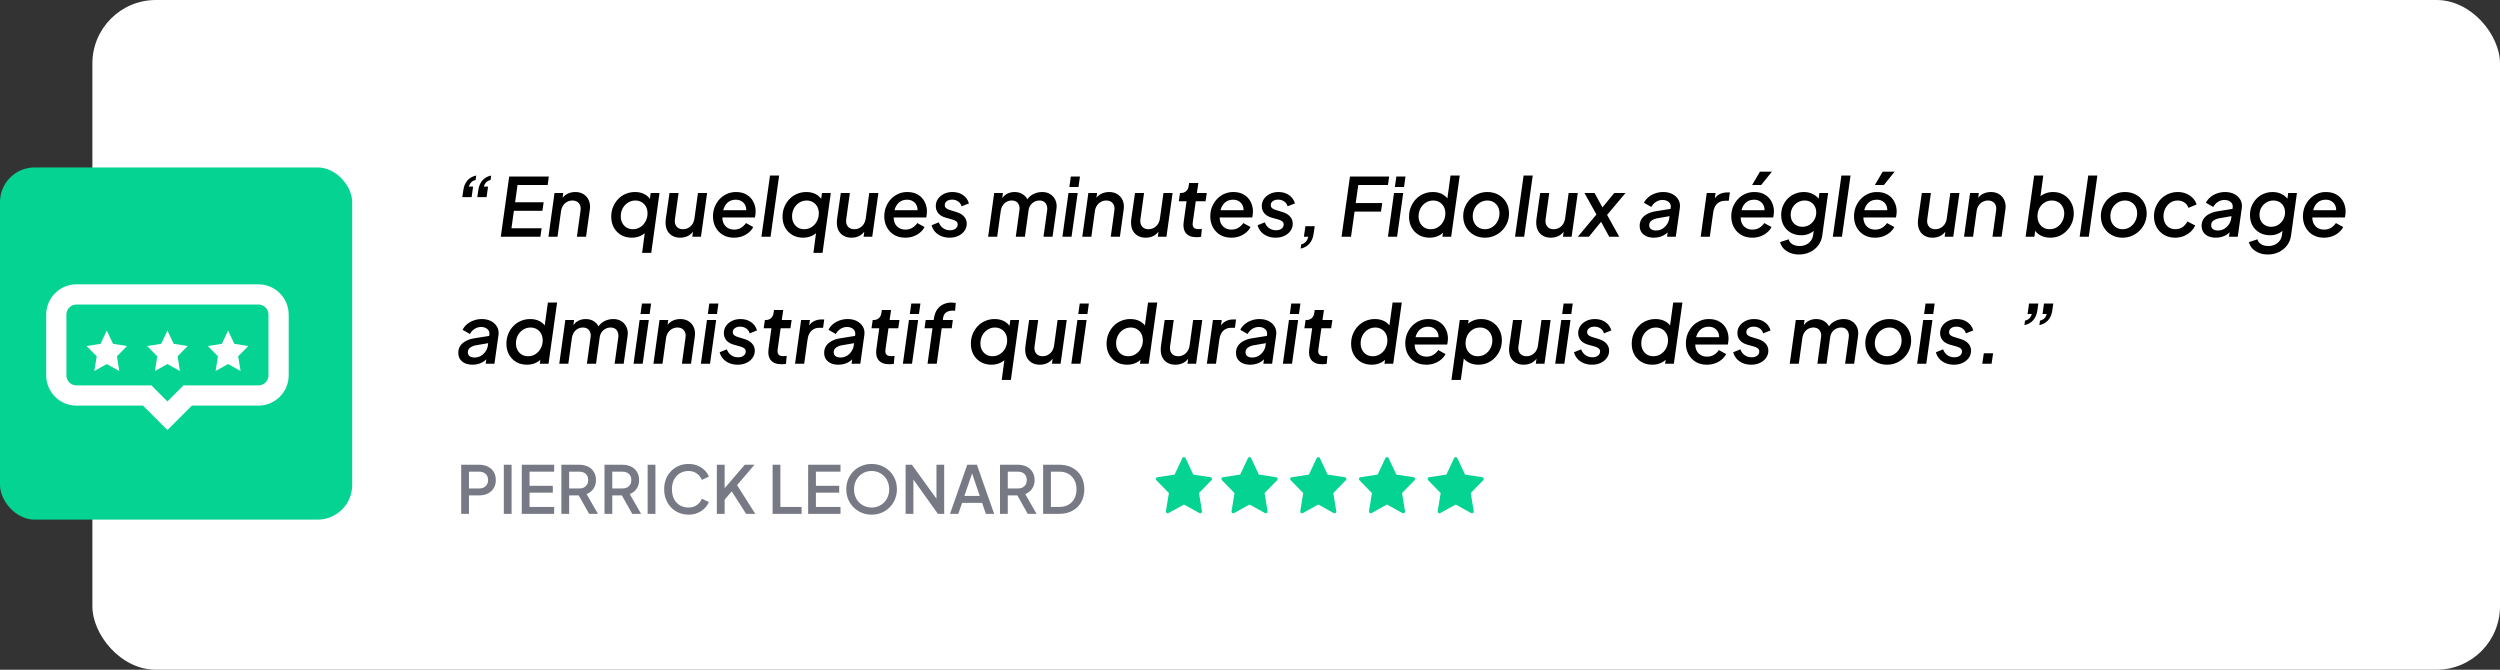
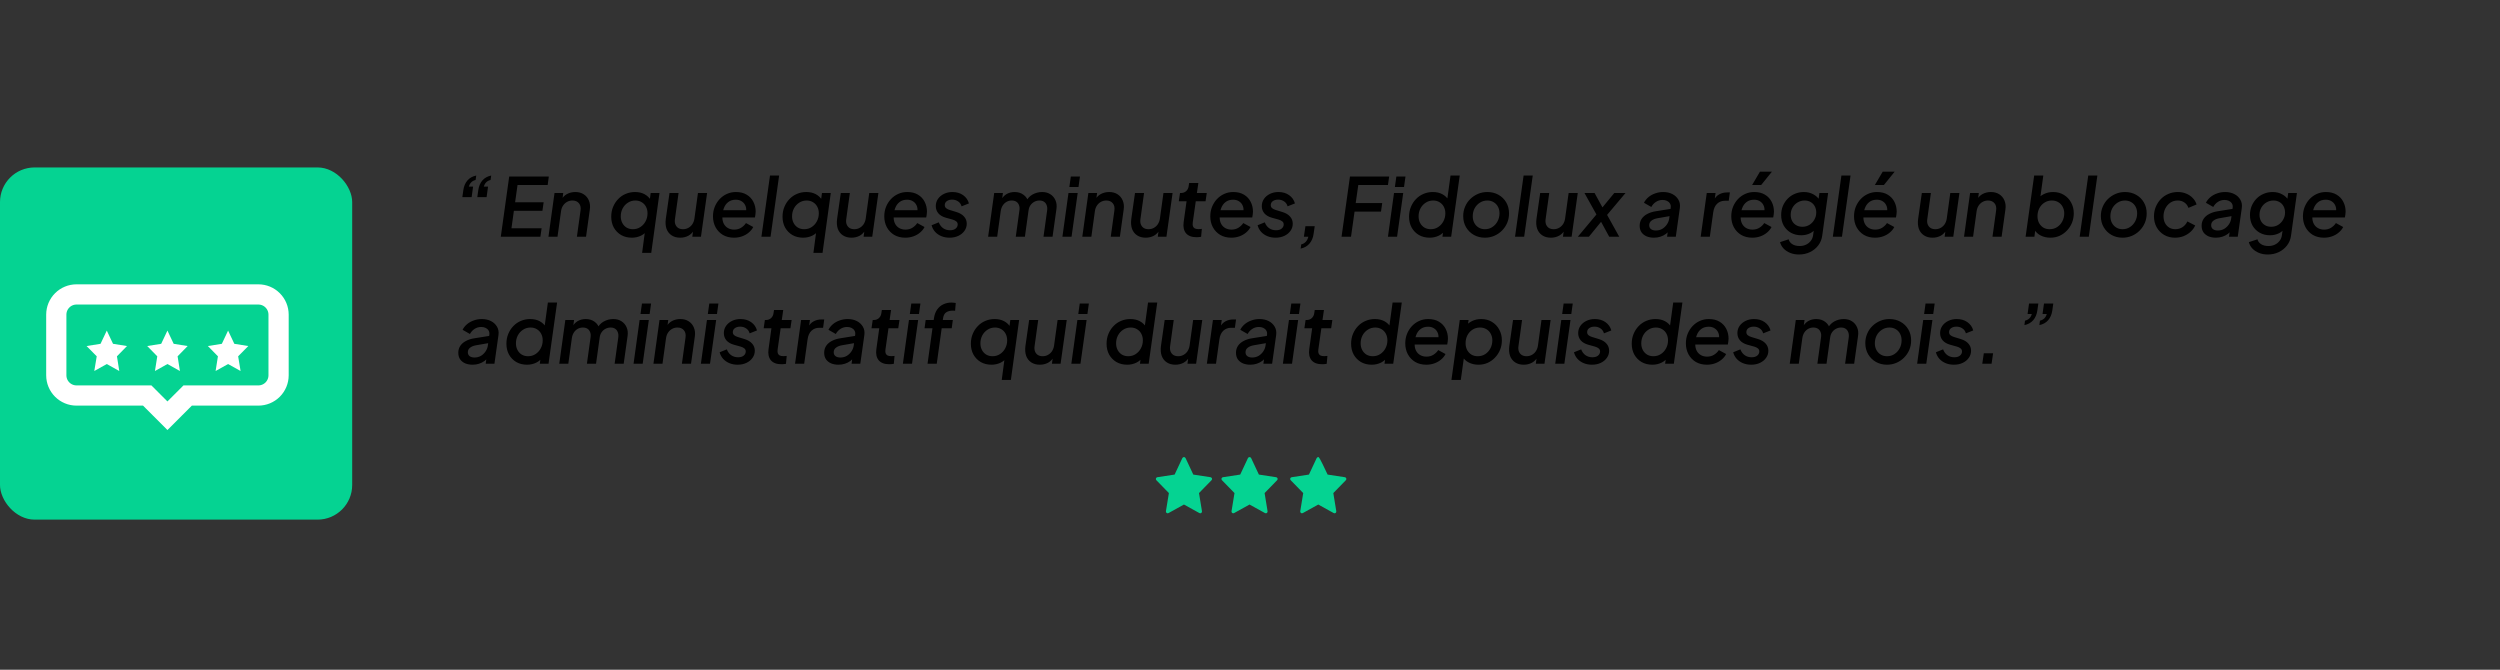
<svg xmlns="http://www.w3.org/2000/svg" width="433" height="116" viewBox="0 0 433 116" fill="none">
  <rect x="0" y="0" width="433" height="116" fill="#333333" stroke="none" />
-   <rect x="16" width="417" height="116" rx="11" fill="white" />
  <rect y="29" width="61" height="61" rx="6" fill="#05D392" />
  <path d="M29 57.257L30.081 59.548L32.501 59.933L30.76 61.712L31.163 64.26L29 63.05L26.836 64.26L27.24 61.712L25.498 59.933L27.918 59.548L29 57.257Z" fill="white" />
  <path d="M39.505 57.257L40.587 59.548L43.007 59.933L41.247 61.712L41.668 64.26L39.505 63.05L37.342 64.26L37.745 61.712L36.003 59.933L38.423 59.548L39.505 57.257Z" fill="white" />
  <path d="M18.495 57.257L19.576 59.548L21.997 59.933L20.255 61.712L20.658 64.26L18.495 63.05L16.331 64.26L16.753 61.712L14.993 59.933L17.413 59.548L18.495 57.257Z" fill="white" />
  <path d="M9.75 54.497V65.002C9.75 65.93 10.119 66.821 10.776 67.478C11.432 68.134 12.323 68.503 13.252 68.503H25.498L29 72.005L32.502 68.503H44.748C45.677 68.503 46.568 68.134 47.224 67.478C47.881 66.821 48.25 65.93 48.25 65.002V54.497C48.25 53.568 47.881 52.677 47.224 52.021C46.568 51.364 45.677 50.995 44.748 50.995H13.252C12.323 50.995 11.432 51.364 10.776 52.021C10.119 52.677 9.75 53.568 9.75 54.497Z" stroke="white" stroke-width="3.502" stroke-miterlimit="10" />
  <path d="M82.668 34.14L82.836 32.95C82.929 32.269 83.163 31.709 83.536 31.27C83.919 30.822 84.432 30.533 85.076 30.402L84.964 31.172C84.647 31.247 84.39 31.387 84.194 31.592C84.007 31.788 83.872 32.031 83.788 32.32H84.53L84.278 34.14H82.668ZM80.078 34.14L80.246 32.95C80.339 32.269 80.573 31.709 80.946 31.27C81.329 30.822 81.842 30.533 82.486 30.402L82.374 31.172C82.057 31.247 81.8 31.387 81.604 31.592C81.417 31.788 81.282 32.031 81.198 32.32H81.94L81.688 34.14H80.078ZM86.738 41L88.194 30.57H95.054L94.858 32.04H89.636L89.216 35.036H94.158L93.948 36.506H89.006L88.586 39.53H93.808L93.598 41H86.738ZM94.992 41L96.042 33.426H97.554L97.358 34.91L97.19 34.672C97.433 34.196 97.769 33.841 98.198 33.608C98.637 33.375 99.122 33.258 99.654 33.258C100.214 33.258 100.695 33.389 101.096 33.65C101.507 33.911 101.805 34.271 101.992 34.728C102.188 35.185 102.244 35.703 102.16 36.282L101.502 41H99.92L100.55 36.45C100.625 35.927 100.531 35.512 100.27 35.204C100.009 34.887 99.635 34.728 99.15 34.728C98.823 34.728 98.52 34.803 98.24 34.952C97.96 35.101 97.727 35.311 97.54 35.582C97.353 35.853 97.232 36.175 97.176 36.548L96.56 41H94.992ZM111.214 43.8L111.788 39.46L112.236 39.698C111.947 40.183 111.55 40.552 111.046 40.804C110.551 41.047 110.015 41.168 109.436 41.168C108.736 41.168 108.115 41.014 107.574 40.706C107.042 40.389 106.622 39.959 106.314 39.418C106.015 38.867 105.866 38.242 105.866 37.542C105.866 36.917 105.973 36.347 106.188 35.834C106.403 35.311 106.697 34.859 107.07 34.476C107.443 34.084 107.877 33.785 108.372 33.58C108.876 33.365 109.413 33.258 109.982 33.258C110.617 33.258 111.167 33.384 111.634 33.636C112.101 33.888 112.465 34.238 112.726 34.686L112.488 34.994L112.698 33.426H114.224L112.796 43.8H111.214ZM109.618 39.698C110.113 39.698 110.547 39.572 110.92 39.32C111.303 39.068 111.601 38.737 111.816 38.326C112.04 37.906 112.152 37.449 112.152 36.954C112.152 36.525 112.063 36.142 111.886 35.806C111.709 35.47 111.461 35.209 111.144 35.022C110.827 34.826 110.463 34.728 110.052 34.728C109.567 34.728 109.133 34.854 108.75 35.106C108.367 35.349 108.064 35.68 107.84 36.1C107.625 36.511 107.518 36.968 107.518 37.472C107.518 37.901 107.607 38.284 107.784 38.62C107.961 38.956 108.209 39.222 108.526 39.418C108.843 39.605 109.207 39.698 109.618 39.698ZM117.807 41.168C117.228 41.168 116.733 41.033 116.323 40.762C115.912 40.491 115.618 40.113 115.441 39.628C115.273 39.143 115.231 38.573 115.315 37.92L115.959 33.426H117.527L116.897 37.976C116.85 38.321 116.878 38.625 116.981 38.886C117.083 39.138 117.247 39.339 117.471 39.488C117.704 39.628 117.979 39.698 118.297 39.698C118.633 39.698 118.936 39.623 119.207 39.474C119.487 39.325 119.72 39.115 119.907 38.844C120.093 38.564 120.215 38.242 120.271 37.878L120.887 33.426H122.469L121.405 41H119.907L120.103 39.516L120.257 39.754C120.014 40.221 119.678 40.575 119.249 40.818C118.819 41.051 118.339 41.168 117.807 41.168ZM127.129 41.168C126.401 41.168 125.762 41.009 125.211 40.692C124.67 40.365 124.245 39.922 123.937 39.362C123.639 38.802 123.489 38.172 123.489 37.472C123.489 36.893 123.587 36.352 123.783 35.848C123.989 35.335 124.269 34.887 124.623 34.504C124.987 34.112 125.407 33.809 125.883 33.594C126.369 33.37 126.896 33.258 127.465 33.258C128.203 33.258 128.823 33.412 129.327 33.72C129.841 34.028 130.228 34.443 130.489 34.966C130.751 35.479 130.881 36.044 130.881 36.66C130.881 36.819 130.867 36.987 130.839 37.164C130.811 37.341 130.783 37.509 130.755 37.668H124.707L124.805 36.408H129.943L129.145 36.954C129.276 36.515 129.281 36.119 129.159 35.764C129.038 35.4 128.828 35.115 128.529 34.91C128.231 34.695 127.871 34.588 127.451 34.588C126.919 34.588 126.481 34.723 126.135 34.994C125.79 35.255 125.533 35.615 125.365 36.072C125.197 36.529 125.113 37.052 125.113 37.64C125.113 38.079 125.202 38.461 125.379 38.788C125.557 39.105 125.799 39.348 126.107 39.516C126.415 39.684 126.765 39.768 127.157 39.768C127.624 39.768 128.025 39.661 128.361 39.446C128.707 39.231 128.987 38.961 129.201 38.634L130.461 39.32C130.284 39.675 130.027 39.992 129.691 40.272C129.365 40.552 128.982 40.771 128.543 40.93C128.105 41.089 127.633 41.168 127.129 41.168ZM131.879 41L133.363 30.402H134.945L133.461 41H131.879ZM140.882 43.8L141.456 39.46L141.904 39.698C141.615 40.183 141.218 40.552 140.714 40.804C140.219 41.047 139.683 41.168 139.104 41.168C138.404 41.168 137.783 41.014 137.242 40.706C136.71 40.389 136.29 39.959 135.982 39.418C135.683 38.867 135.534 38.242 135.534 37.542C135.534 36.917 135.641 36.347 135.856 35.834C136.071 35.311 136.365 34.859 136.738 34.476C137.111 34.084 137.545 33.785 138.04 33.58C138.544 33.365 139.081 33.258 139.65 33.258C140.285 33.258 140.835 33.384 141.302 33.636C141.769 33.888 142.133 34.238 142.394 34.686L142.156 34.994L142.366 33.426H143.892L142.464 43.8H140.882ZM139.286 39.698C139.781 39.698 140.215 39.572 140.588 39.32C140.971 39.068 141.269 38.737 141.484 38.326C141.708 37.906 141.82 37.449 141.82 36.954C141.82 36.525 141.731 36.142 141.554 35.806C141.377 35.47 141.129 35.209 140.812 35.022C140.495 34.826 140.131 34.728 139.72 34.728C139.235 34.728 138.801 34.854 138.418 35.106C138.035 35.349 137.732 35.68 137.508 36.1C137.293 36.511 137.186 36.968 137.186 37.472C137.186 37.901 137.275 38.284 137.452 38.62C137.629 38.956 137.877 39.222 138.194 39.418C138.511 39.605 138.875 39.698 139.286 39.698ZM147.475 41.168C146.896 41.168 146.401 41.033 145.991 40.762C145.58 40.491 145.286 40.113 145.109 39.628C144.941 39.143 144.899 38.573 144.983 37.92L145.627 33.426H147.195L146.565 37.976C146.518 38.321 146.546 38.625 146.649 38.886C146.751 39.138 146.915 39.339 147.139 39.488C147.372 39.628 147.647 39.698 147.965 39.698C148.301 39.698 148.604 39.623 148.875 39.474C149.155 39.325 149.388 39.115 149.575 38.844C149.761 38.564 149.883 38.242 149.939 37.878L150.555 33.426H152.137L151.073 41H149.575L149.771 39.516L149.925 39.754C149.682 40.221 149.346 40.575 148.917 40.818C148.487 41.051 148.007 41.168 147.475 41.168ZM156.797 41.168C156.069 41.168 155.43 41.009 154.879 40.692C154.338 40.365 153.913 39.922 153.605 39.362C153.307 38.802 153.157 38.172 153.157 37.472C153.157 36.893 153.255 36.352 153.451 35.848C153.657 35.335 153.937 34.887 154.291 34.504C154.655 34.112 155.075 33.809 155.551 33.594C156.037 33.37 156.564 33.258 157.133 33.258C157.871 33.258 158.491 33.412 158.995 33.72C159.509 34.028 159.896 34.443 160.157 34.966C160.419 35.479 160.549 36.044 160.549 36.66C160.549 36.819 160.535 36.987 160.507 37.164C160.479 37.341 160.451 37.509 160.423 37.668H154.375L154.473 36.408H159.611L158.813 36.954C158.944 36.515 158.949 36.119 158.827 35.764C158.706 35.4 158.496 35.115 158.197 34.91C157.899 34.695 157.539 34.588 157.119 34.588C156.587 34.588 156.149 34.723 155.803 34.994C155.458 35.255 155.201 35.615 155.033 36.072C154.865 36.529 154.781 37.052 154.781 37.64C154.781 38.079 154.87 38.461 155.047 38.788C155.225 39.105 155.467 39.348 155.775 39.516C156.083 39.684 156.433 39.768 156.825 39.768C157.292 39.768 157.693 39.661 158.029 39.446C158.375 39.231 158.655 38.961 158.869 38.634L160.129 39.32C159.952 39.675 159.695 39.992 159.359 40.272C159.033 40.552 158.65 40.771 158.211 40.93C157.773 41.089 157.301 41.168 156.797 41.168ZM164.459 41.168C163.945 41.168 163.474 41.079 163.045 40.902C162.615 40.725 162.251 40.473 161.953 40.146C161.663 39.819 161.463 39.441 161.351 39.012L162.597 38.508C162.755 38.937 163.003 39.273 163.339 39.516C163.684 39.759 164.085 39.88 164.543 39.88C164.953 39.88 165.275 39.787 165.509 39.6C165.751 39.404 165.873 39.161 165.873 38.872C165.873 38.648 165.789 38.471 165.621 38.34C165.462 38.209 165.252 38.107 164.991 38.032L163.829 37.71C163.259 37.551 162.825 37.299 162.527 36.954C162.228 36.599 162.079 36.179 162.079 35.694C162.079 35.227 162.205 34.812 162.457 34.448C162.709 34.084 163.054 33.795 163.493 33.58C163.931 33.365 164.421 33.258 164.963 33.258C165.681 33.258 166.293 33.435 166.797 33.79C167.31 34.145 167.651 34.625 167.819 35.232L166.545 35.736C166.442 35.363 166.241 35.078 165.943 34.882C165.644 34.677 165.299 34.574 164.907 34.574C164.533 34.574 164.225 34.663 163.983 34.84C163.749 35.008 163.633 35.237 163.633 35.526C163.633 35.75 163.712 35.927 163.871 36.058C164.029 36.189 164.235 36.291 164.487 36.366L165.677 36.73C166.246 36.907 166.68 37.169 166.979 37.514C167.287 37.859 167.441 38.27 167.441 38.746C167.441 39.203 167.31 39.614 167.049 39.978C166.797 40.342 166.447 40.631 165.999 40.846C165.551 41.061 165.037 41.168 164.459 41.168ZM171.144 41L172.194 33.426H173.706L173.496 35.008L173.328 34.756C173.58 34.243 173.912 33.865 174.322 33.622C174.742 33.379 175.214 33.258 175.736 33.258C176.343 33.258 176.861 33.421 177.29 33.748C177.72 34.065 178 34.499 178.13 35.05L177.612 35.064C177.911 34.439 178.317 33.981 178.83 33.692C179.353 33.403 179.908 33.258 180.496 33.258C181.047 33.258 181.518 33.384 181.91 33.636C182.312 33.888 182.61 34.238 182.806 34.686C183.002 35.125 183.058 35.633 182.974 36.212L182.302 41H180.734L181.364 36.45C181.411 36.095 181.383 35.792 181.28 35.54C181.187 35.279 181.033 35.078 180.818 34.938C180.613 34.798 180.352 34.728 180.034 34.728C179.726 34.728 179.437 34.798 179.166 34.938C178.896 35.078 178.667 35.279 178.48 35.54C178.303 35.792 178.191 36.095 178.144 36.45L177.514 41H175.932L176.562 36.45C176.618 36.095 176.595 35.792 176.492 35.54C176.399 35.279 176.245 35.078 176.03 34.938C175.816 34.798 175.55 34.728 175.232 34.728C174.915 34.728 174.621 34.803 174.35 34.952C174.08 35.101 173.856 35.311 173.678 35.582C173.501 35.853 173.384 36.175 173.328 36.548L172.712 41H171.144ZM184.01 41L185.06 33.426H186.656L185.592 41H184.01ZM185.214 32.39L185.466 30.57H187.048L186.796 32.39H185.214ZM187.455 41L188.505 33.426H190.017L189.821 34.91L189.653 34.672C189.895 34.196 190.231 33.841 190.661 33.608C191.099 33.375 191.585 33.258 192.117 33.258C192.677 33.258 193.157 33.389 193.559 33.65C193.969 33.911 194.268 34.271 194.455 34.728C194.651 35.185 194.707 35.703 194.623 36.282L193.965 41H192.383L193.013 36.45C193.087 35.927 192.994 35.512 192.733 35.204C192.471 34.887 192.098 34.728 191.613 34.728C191.286 34.728 190.983 34.803 190.703 34.952C190.423 35.101 190.189 35.311 190.003 35.582C189.816 35.853 189.695 36.175 189.639 36.548L189.023 41H187.455ZM198.43 41.168C197.851 41.168 197.356 41.033 196.946 40.762C196.535 40.491 196.241 40.113 196.064 39.628C195.896 39.143 195.854 38.573 195.938 37.92L196.582 33.426H198.15L197.52 37.976C197.473 38.321 197.501 38.625 197.604 38.886C197.706 39.138 197.87 39.339 198.094 39.488C198.327 39.628 198.602 39.698 198.92 39.698C199.256 39.698 199.559 39.623 199.83 39.474C200.11 39.325 200.343 39.115 200.53 38.844C200.716 38.564 200.838 38.242 200.894 37.878L201.51 33.426H203.092L202.028 41H200.53L200.726 39.516L200.88 39.754C200.637 40.221 200.301 40.575 199.872 40.818C199.442 41.051 198.962 41.168 198.43 41.168ZM207.22 41.084C206.408 41.084 205.806 40.855 205.414 40.398C205.032 39.931 204.896 39.292 205.008 38.48L205.512 34.854H204.168L204.378 33.426H204.546C204.901 33.426 205.2 33.319 205.442 33.104C205.685 32.88 205.83 32.591 205.876 32.236L205.96 31.69H207.556L207.304 33.426H209.012L208.802 34.854H207.108L206.59 38.494C206.553 38.755 206.558 38.975 206.604 39.152C206.66 39.329 206.768 39.465 206.926 39.558C207.085 39.642 207.309 39.684 207.598 39.684C207.692 39.684 207.78 39.679 207.864 39.67C207.958 39.661 208.056 39.651 208.158 39.642L208.032 41.014C207.911 41.042 207.771 41.061 207.612 41.07C207.463 41.079 207.332 41.084 207.22 41.084ZM213.262 41.168C212.534 41.168 211.895 41.009 211.344 40.692C210.803 40.365 210.378 39.922 210.07 39.362C209.772 38.802 209.622 38.172 209.622 37.472C209.622 36.893 209.72 36.352 209.916 35.848C210.122 35.335 210.402 34.887 210.756 34.504C211.12 34.112 211.54 33.809 212.016 33.594C212.502 33.37 213.029 33.258 213.598 33.258C214.336 33.258 214.956 33.412 215.46 33.72C215.974 34.028 216.361 34.443 216.622 34.966C216.884 35.479 217.014 36.044 217.014 36.66C217.014 36.819 217 36.987 216.972 37.164C216.944 37.341 216.916 37.509 216.888 37.668H210.84L210.938 36.408H216.076L215.278 36.954C215.409 36.515 215.414 36.119 215.292 35.764C215.171 35.4 214.961 35.115 214.662 34.91C214.364 34.695 214.004 34.588 213.584 34.588C213.052 34.588 212.614 34.723 212.268 34.994C211.923 35.255 211.666 35.615 211.498 36.072C211.33 36.529 211.246 37.052 211.246 37.64C211.246 38.079 211.335 38.461 211.512 38.788C211.69 39.105 211.932 39.348 212.24 39.516C212.548 39.684 212.898 39.768 213.29 39.768C213.757 39.768 214.158 39.661 214.494 39.446C214.84 39.231 215.12 38.961 215.334 38.634L216.594 39.32C216.417 39.675 216.16 39.992 215.824 40.272C215.498 40.552 215.115 40.771 214.676 40.93C214.238 41.089 213.766 41.168 213.262 41.168ZM220.923 41.168C220.41 41.168 219.939 41.079 219.509 40.902C219.08 40.725 218.716 40.473 218.417 40.146C218.128 39.819 217.927 39.441 217.815 39.012L219.061 38.508C219.22 38.937 219.467 39.273 219.803 39.516C220.149 39.759 220.55 39.88 221.007 39.88C221.418 39.88 221.74 39.787 221.973 39.6C222.216 39.404 222.337 39.161 222.337 38.872C222.337 38.648 222.253 38.471 222.085 38.34C221.927 38.209 221.717 38.107 221.455 38.032L220.293 37.71C219.724 37.551 219.29 37.299 218.991 36.954C218.693 36.599 218.543 36.179 218.543 35.694C218.543 35.227 218.669 34.812 218.921 34.448C219.173 34.084 219.519 33.795 219.957 33.58C220.396 33.365 220.886 33.258 221.427 33.258C222.146 33.258 222.757 33.435 223.261 33.79C223.775 34.145 224.115 34.625 224.283 35.232L223.009 35.736C222.907 35.363 222.706 35.078 222.407 34.882C222.109 34.677 221.763 34.574 221.371 34.574C220.998 34.574 220.69 34.663 220.447 34.84C220.214 35.008 220.097 35.237 220.097 35.526C220.097 35.75 220.177 35.927 220.335 36.058C220.494 36.189 220.699 36.291 220.951 36.366L222.141 36.73C222.711 36.907 223.145 37.169 223.443 37.514C223.751 37.859 223.905 38.27 223.905 38.746C223.905 39.203 223.775 39.614 223.513 39.978C223.261 40.342 222.911 40.631 222.463 40.846C222.015 41.061 221.502 41.168 220.923 41.168ZM225.274 43.058L225.372 42.33C225.689 42.255 225.951 42.106 226.156 41.882C226.371 41.658 226.52 41.364 226.604 41H225.834L226.1 39.18H227.71L227.514 40.51C227.421 41.191 227.183 41.751 226.8 42.19C226.417 42.638 225.909 42.927 225.274 43.058ZM232.357 41L233.813 30.57H240.603L240.393 32.04H235.255L234.807 35.176H239.399L239.189 36.646H234.611L233.995 41H232.357ZM240.392 41L241.442 33.426H243.038L241.974 41H240.392ZM241.596 32.39L241.848 30.57H243.43L243.178 32.39H241.596ZM247.618 41.168C246.918 41.168 246.297 41.014 245.756 40.706C245.224 40.389 244.804 39.959 244.496 39.418C244.197 38.867 244.048 38.242 244.048 37.542C244.048 36.917 244.155 36.347 244.37 35.834C244.584 35.311 244.878 34.859 245.252 34.476C245.625 34.084 246.059 33.785 246.554 33.58C247.058 33.365 247.594 33.258 248.164 33.258C248.798 33.258 249.349 33.384 249.816 33.636C250.282 33.888 250.646 34.238 250.908 34.686L250.6 34.994L251.23 30.402H252.826L251.342 41H249.83L250.04 39.46L250.418 39.698C250.128 40.183 249.732 40.552 249.228 40.804C248.733 41.047 248.196 41.168 247.618 41.168ZM247.8 39.698C248.294 39.698 248.728 39.572 249.102 39.32C249.484 39.068 249.783 38.737 249.998 38.326C250.222 37.906 250.334 37.449 250.334 36.954C250.334 36.525 250.245 36.142 250.068 35.806C249.89 35.47 249.643 35.209 249.326 35.022C249.008 34.826 248.644 34.728 248.234 34.728C247.748 34.728 247.314 34.854 246.932 35.106C246.549 35.349 246.246 35.68 246.022 36.1C245.807 36.511 245.7 36.968 245.7 37.472C245.7 37.901 245.788 38.284 245.966 38.62C246.143 38.956 246.39 39.222 246.708 39.418C247.025 39.605 247.389 39.698 247.8 39.698ZM257.179 41.168C256.479 41.168 255.844 41.009 255.275 40.692C254.715 40.375 254.267 39.936 253.931 39.376C253.595 38.807 253.427 38.158 253.427 37.43C253.427 36.851 253.534 36.31 253.749 35.806C253.964 35.293 254.262 34.849 254.645 34.476C255.037 34.093 255.485 33.795 255.989 33.58C256.493 33.365 257.034 33.258 257.613 33.258C258.322 33.258 258.962 33.417 259.531 33.734C260.1 34.051 260.548 34.49 260.875 35.05C261.202 35.601 261.365 36.24 261.365 36.968C261.365 37.547 261.258 38.093 261.043 38.606C260.828 39.11 260.525 39.558 260.133 39.95C259.75 40.333 259.307 40.631 258.803 40.846C258.299 41.061 257.758 41.168 257.179 41.168ZM257.193 39.698C257.678 39.698 258.108 39.572 258.481 39.32C258.864 39.068 259.162 38.737 259.377 38.326C259.601 37.906 259.713 37.449 259.713 36.954C259.713 36.515 259.624 36.133 259.447 35.806C259.27 35.47 259.022 35.209 258.705 35.022C258.388 34.826 258.024 34.728 257.613 34.728C257.128 34.728 256.694 34.854 256.311 35.106C255.928 35.349 255.625 35.675 255.401 36.086C255.186 36.497 255.079 36.954 255.079 37.458C255.079 37.887 255.168 38.27 255.345 38.606C255.522 38.942 255.77 39.208 256.087 39.404C256.404 39.6 256.773 39.698 257.193 39.698ZM262.404 41L263.888 30.402H265.47L263.986 41H262.404ZM268.607 41.168C268.029 41.168 267.534 41.033 267.123 40.762C266.713 40.491 266.419 40.113 266.241 39.628C266.073 39.143 266.031 38.573 266.115 37.92L266.759 33.426H268.327L267.697 37.976C267.651 38.321 267.679 38.625 267.781 38.886C267.884 39.138 268.047 39.339 268.271 39.488C268.505 39.628 268.78 39.698 269.097 39.698C269.433 39.698 269.737 39.623 270.007 39.474C270.287 39.325 270.521 39.115 270.707 38.844C270.894 38.564 271.015 38.242 271.071 37.878L271.687 33.426H273.269L272.205 41H270.707L270.903 39.516L271.057 39.754C270.815 40.221 270.479 40.575 270.049 40.818C269.62 41.051 269.139 41.168 268.607 41.168ZM273.282 41L276.502 37.15L274.43 33.426H276.18L277.888 36.548L277.048 36.52L279.596 33.426H281.542L278.35 37.22L280.45 41H278.714L277.006 37.864L277.734 37.892L275.2 41H273.282ZM286.469 41.168C286.003 41.168 285.583 41.093 285.209 40.944C284.836 40.785 284.537 40.552 284.313 40.244C284.099 39.936 283.991 39.553 283.991 39.096C283.991 38.639 284.108 38.237 284.341 37.892C284.575 37.547 284.901 37.267 285.321 37.052C285.741 36.828 286.227 36.674 286.777 36.59L289.493 36.156L289.367 37.402L287.029 37.808C286.619 37.883 286.283 38.023 286.021 38.228C285.769 38.424 285.643 38.685 285.643 39.012C285.643 39.301 285.746 39.525 285.951 39.684C286.166 39.843 286.446 39.922 286.791 39.922C287.202 39.922 287.571 39.829 287.897 39.642C288.224 39.446 288.495 39.189 288.709 38.872C288.933 38.545 289.069 38.191 289.115 37.808L289.367 35.96C289.405 35.671 289.358 35.428 289.227 35.232C289.106 35.036 288.933 34.887 288.709 34.784C288.485 34.681 288.238 34.63 287.967 34.63C287.529 34.63 287.137 34.747 286.791 34.98C286.455 35.204 286.194 35.493 286.007 35.848L284.733 35.12C284.92 34.747 285.181 34.42 285.517 34.14C285.853 33.86 286.241 33.645 286.679 33.496C287.118 33.337 287.58 33.258 288.065 33.258C288.663 33.258 289.19 33.375 289.647 33.608C290.105 33.841 290.455 34.168 290.697 34.588C290.94 34.999 291.024 35.479 290.949 36.03L290.249 41H288.737L288.919 39.628L289.297 39.698C289.083 40.015 288.831 40.286 288.541 40.51C288.252 40.725 287.93 40.888 287.575 41C287.23 41.112 286.861 41.168 286.469 41.168ZM294.56 41L295.61 33.426H297.136L296.926 34.952L296.8 34.728C297.043 34.233 297.365 33.879 297.766 33.664C298.168 33.44 298.63 33.328 299.152 33.328H299.614L299.418 34.77H298.76C298.228 34.77 297.78 34.938 297.416 35.274C297.052 35.61 296.824 36.109 296.73 36.772L296.142 41H294.56ZM303.497 41.168C302.769 41.168 302.129 41.009 301.579 40.692C301.037 40.365 300.613 39.922 300.305 39.362C300.006 38.802 299.857 38.172 299.857 37.472C299.857 36.893 299.955 36.352 300.151 35.848C300.356 35.335 300.636 34.887 300.991 34.504C301.355 34.112 301.775 33.809 302.251 33.594C302.736 33.37 303.263 33.258 303.833 33.258C304.57 33.258 305.191 33.412 305.695 33.72C306.208 34.028 306.595 34.443 306.857 34.966C307.118 35.479 307.249 36.044 307.249 36.66C307.249 36.819 307.235 36.987 307.207 37.164C307.179 37.341 307.151 37.509 307.123 37.668H301.075L301.173 36.408H306.311L305.513 36.954C305.643 36.515 305.648 36.119 305.527 35.764C305.405 35.4 305.195 35.115 304.897 34.91C304.598 34.695 304.239 34.588 303.819 34.588C303.287 34.588 302.848 34.723 302.503 34.994C302.157 35.255 301.901 35.615 301.733 36.072C301.565 36.529 301.481 37.052 301.481 37.64C301.481 38.079 301.569 38.461 301.747 38.788C301.924 39.105 302.167 39.348 302.475 39.516C302.783 39.684 303.133 39.768 303.525 39.768C303.991 39.768 304.393 39.661 304.729 39.446C305.074 39.231 305.354 38.961 305.569 38.634L306.829 39.32C306.651 39.675 306.395 39.992 306.059 40.272C305.732 40.552 305.349 40.771 304.911 40.93C304.472 41.089 304.001 41.168 303.497 41.168ZM303.469 32.04L304.827 29.73H306.899L305.037 32.04H303.469ZM311.578 44.08C311.018 44.08 310.509 43.987 310.052 43.8C309.595 43.613 309.217 43.361 308.918 43.044C308.619 42.727 308.414 42.358 308.302 41.938L309.8 41.448C309.875 41.784 310.075 42.059 310.402 42.274C310.729 42.498 311.167 42.61 311.718 42.61C312.101 42.61 312.455 42.535 312.782 42.386C313.109 42.237 313.384 42.022 313.608 41.742C313.832 41.471 313.972 41.14 314.028 40.748L314.28 38.942L314.7 39.292C314.411 39.777 314.028 40.141 313.552 40.384C313.076 40.627 312.549 40.748 311.97 40.748C311.307 40.748 310.715 40.603 310.192 40.314C309.669 40.015 309.254 39.605 308.946 39.082C308.647 38.55 308.498 37.939 308.498 37.248C308.498 36.688 308.596 36.165 308.792 35.68C308.997 35.195 309.277 34.77 309.632 34.406C309.987 34.042 310.402 33.762 310.878 33.566C311.354 33.361 311.872 33.258 312.432 33.258C313.039 33.258 313.58 33.389 314.056 33.65C314.541 33.902 314.919 34.257 315.19 34.714L314.896 35.092L315.12 33.426H316.632L315.61 40.804C315.526 41.448 315.297 42.013 314.924 42.498C314.551 42.993 314.075 43.38 313.496 43.66C312.917 43.94 312.278 44.08 311.578 44.08ZM312.166 39.278C312.623 39.278 313.034 39.166 313.398 38.942C313.762 38.709 314.047 38.405 314.252 38.032C314.467 37.659 314.574 37.253 314.574 36.814C314.574 36.413 314.49 36.053 314.322 35.736C314.154 35.419 313.916 35.171 313.608 34.994C313.309 34.817 312.959 34.728 312.558 34.728C312.119 34.728 311.713 34.84 311.34 35.064C310.976 35.279 310.687 35.573 310.472 35.946C310.257 36.319 310.15 36.739 310.15 37.206C310.15 37.607 310.234 37.967 310.402 38.284C310.57 38.592 310.808 38.835 311.116 39.012C311.424 39.189 311.774 39.278 312.166 39.278ZM317.447 41L318.931 30.402H320.513L319.029 41H317.447ZM324.756 41.168C324.028 41.168 323.389 41.009 322.838 40.692C322.297 40.365 321.872 39.922 321.564 39.362C321.266 38.802 321.116 38.172 321.116 37.472C321.116 36.893 321.214 36.352 321.41 35.848C321.616 35.335 321.896 34.887 322.25 34.504C322.614 34.112 323.034 33.809 323.51 33.594C323.996 33.37 324.523 33.258 325.092 33.258C325.83 33.258 326.45 33.412 326.954 33.72C327.468 34.028 327.855 34.443 328.116 34.966C328.378 35.479 328.508 36.044 328.508 36.66C328.508 36.819 328.494 36.987 328.466 37.164C328.438 37.341 328.41 37.509 328.382 37.668H322.334L322.432 36.408H327.57L326.772 36.954C326.903 36.515 326.908 36.119 326.786 35.764C326.665 35.4 326.455 35.115 326.156 34.91C325.858 34.695 325.498 34.588 325.078 34.588C324.546 34.588 324.108 34.723 323.762 34.994C323.417 35.255 323.16 35.615 322.992 36.072C322.824 36.529 322.74 37.052 322.74 37.64C322.74 38.079 322.829 38.461 323.006 38.788C323.184 39.105 323.426 39.348 323.734 39.516C324.042 39.684 324.392 39.768 324.784 39.768C325.251 39.768 325.652 39.661 325.988 39.446C326.334 39.231 326.614 38.961 326.828 38.634L328.088 39.32C327.911 39.675 327.654 39.992 327.318 40.272C326.992 40.552 326.609 40.771 326.17 40.93C325.732 41.089 325.26 41.168 324.756 41.168ZM324.728 32.04L326.086 29.73H328.158L326.296 32.04H324.728ZM334.711 41.168C334.132 41.168 333.638 41.033 333.227 40.762C332.816 40.491 332.522 40.113 332.345 39.628C332.177 39.143 332.135 38.573 332.219 37.92L332.863 33.426H334.431L333.801 37.976C333.754 38.321 333.782 38.625 333.885 38.886C333.988 39.138 334.151 39.339 334.375 39.488C334.608 39.628 334.884 39.698 335.201 39.698C335.537 39.698 335.84 39.623 336.111 39.474C336.391 39.325 336.624 39.115 336.811 38.844C336.998 38.564 337.119 38.242 337.175 37.878L337.791 33.426H339.373L338.309 41H336.811L337.007 39.516L337.161 39.754C336.918 40.221 336.582 40.575 336.153 40.818C335.724 41.051 335.243 41.168 334.711 41.168ZM340.17 41L341.22 33.426H342.732L342.536 34.91L342.368 34.672C342.61 34.196 342.946 33.841 343.376 33.608C343.814 33.375 344.3 33.258 344.832 33.258C345.392 33.258 345.872 33.389 346.274 33.65C346.684 33.911 346.983 34.271 347.17 34.728C347.366 35.185 347.422 35.703 347.338 36.282L346.68 41H345.098L345.728 36.45C345.802 35.927 345.709 35.512 345.448 35.204C345.186 34.887 344.813 34.728 344.328 34.728C344.001 34.728 343.698 34.803 343.418 34.952C343.138 35.101 342.904 35.311 342.718 35.582C342.531 35.853 342.41 36.175 342.354 36.548L341.738 41H340.17ZM355.118 41.168C354.511 41.168 353.956 41.042 353.452 40.79C352.957 40.538 352.584 40.183 352.332 39.726L352.556 39.46L352.36 41H350.834L352.318 30.402H353.9L353.27 34.994L352.822 34.616C353.12 34.187 353.508 33.855 353.984 33.622C354.469 33.379 355.006 33.258 355.594 33.258C356.303 33.258 356.924 33.421 357.456 33.748C357.997 34.075 358.417 34.518 358.716 35.078C359.024 35.629 359.178 36.249 359.178 36.94C359.178 37.519 359.075 38.065 358.87 38.578C358.664 39.082 358.375 39.53 358.002 39.922C357.638 40.314 357.208 40.622 356.714 40.846C356.228 41.061 355.696 41.168 355.118 41.168ZM354.992 39.698C355.486 39.698 355.92 39.577 356.294 39.334C356.676 39.082 356.975 38.751 357.19 38.34C357.414 37.92 357.526 37.458 357.526 36.954C357.526 36.525 357.432 36.142 357.246 35.806C357.068 35.47 356.821 35.209 356.504 35.022C356.186 34.826 355.813 34.728 355.384 34.728C354.898 34.728 354.464 34.854 354.082 35.106C353.708 35.349 353.414 35.675 353.2 36.086C352.994 36.497 352.892 36.949 352.892 37.444C352.892 37.883 352.98 38.275 353.158 38.62C353.344 38.956 353.592 39.222 353.9 39.418C354.217 39.605 354.581 39.698 354.992 39.698ZM360.199 41L361.683 30.402H363.265L361.781 41H360.199ZM367.62 41.168C366.92 41.168 366.286 41.009 365.716 40.692C365.156 40.375 364.708 39.936 364.372 39.376C364.036 38.807 363.868 38.158 363.868 37.43C363.868 36.851 363.976 36.31 364.19 35.806C364.405 35.293 364.704 34.849 365.086 34.476C365.478 34.093 365.926 33.795 366.43 33.58C366.934 33.365 367.476 33.258 368.054 33.258C368.764 33.258 369.403 33.417 369.972 33.734C370.542 34.051 370.99 34.49 371.316 35.05C371.643 35.601 371.806 36.24 371.806 36.968C371.806 37.547 371.699 38.093 371.484 38.606C371.27 39.11 370.966 39.558 370.574 39.95C370.192 40.333 369.748 40.631 369.244 40.846C368.74 41.061 368.199 41.168 367.62 41.168ZM367.634 39.698C368.12 39.698 368.549 39.572 368.922 39.32C369.305 39.068 369.604 38.737 369.818 38.326C370.042 37.906 370.154 37.449 370.154 36.954C370.154 36.515 370.066 36.133 369.888 35.806C369.711 35.47 369.464 35.209 369.146 35.022C368.829 34.826 368.465 34.728 368.054 34.728C367.569 34.728 367.135 34.854 366.752 35.106C366.37 35.349 366.066 35.675 365.842 36.086C365.628 36.497 365.52 36.954 365.52 37.458C365.52 37.887 365.609 38.27 365.786 38.606C365.964 38.942 366.211 39.208 366.528 39.404C366.846 39.6 367.214 39.698 367.634 39.698ZM376.709 41.168C376.009 41.168 375.384 41.009 374.833 40.692C374.283 40.365 373.849 39.922 373.531 39.362C373.223 38.802 373.069 38.167 373.069 37.458C373.069 36.87 373.177 36.319 373.391 35.806C373.606 35.293 373.9 34.845 374.273 34.462C374.647 34.079 375.081 33.785 375.575 33.58C376.079 33.365 376.621 33.258 377.199 33.258C377.731 33.258 378.217 33.351 378.655 33.538C379.094 33.715 379.467 33.967 379.775 34.294C380.093 34.611 380.317 34.985 380.447 35.414L379.033 36.002C378.903 35.61 378.674 35.302 378.347 35.078C378.021 34.845 377.633 34.728 377.185 34.728C376.7 34.728 376.271 34.854 375.897 35.106C375.533 35.358 375.244 35.694 375.029 36.114C374.824 36.525 374.721 36.973 374.721 37.458C374.721 37.897 374.805 38.284 374.973 38.62C375.151 38.956 375.393 39.222 375.701 39.418C376.019 39.605 376.373 39.698 376.765 39.698C377.241 39.698 377.661 39.577 378.025 39.334C378.389 39.082 378.665 38.755 378.851 38.354L380.209 39.054C380.023 39.465 379.757 39.829 379.411 40.146C379.066 40.463 378.66 40.715 378.193 40.902C377.736 41.079 377.241 41.168 376.709 41.168ZM383.799 41.168C383.333 41.168 382.913 41.093 382.539 40.944C382.166 40.785 381.867 40.552 381.643 40.244C381.429 39.936 381.321 39.553 381.321 39.096C381.321 38.639 381.438 38.237 381.671 37.892C381.905 37.547 382.231 37.267 382.651 37.052C383.071 36.828 383.557 36.674 384.107 36.59L386.823 36.156L386.697 37.402L384.359 37.808C383.949 37.883 383.613 38.023 383.351 38.228C383.099 38.424 382.973 38.685 382.973 39.012C382.973 39.301 383.076 39.525 383.281 39.684C383.496 39.843 383.776 39.922 384.121 39.922C384.532 39.922 384.901 39.829 385.227 39.642C385.554 39.446 385.825 39.189 386.039 38.872C386.263 38.545 386.399 38.191 386.445 37.808L386.697 35.96C386.735 35.671 386.688 35.428 386.557 35.232C386.436 35.036 386.263 34.887 386.039 34.784C385.815 34.681 385.568 34.63 385.297 34.63C384.859 34.63 384.467 34.747 384.121 34.98C383.785 35.204 383.524 35.493 383.337 35.848L382.063 35.12C382.25 34.747 382.511 34.42 382.847 34.14C383.183 33.86 383.571 33.645 384.009 33.496C384.448 33.337 384.91 33.258 385.395 33.258C385.993 33.258 386.52 33.375 386.977 33.608C387.435 33.841 387.785 34.168 388.027 34.588C388.27 34.999 388.354 35.479 388.279 36.03L387.579 41H386.067L386.249 39.628L386.627 39.698C386.413 40.015 386.161 40.286 385.871 40.51C385.582 40.725 385.26 40.888 384.905 41C384.56 41.112 384.191 41.168 383.799 41.168ZM392.775 44.08C392.215 44.08 391.706 43.987 391.249 43.8C390.792 43.613 390.414 43.361 390.115 43.044C389.816 42.727 389.611 42.358 389.499 41.938L390.997 41.448C391.072 41.784 391.272 42.059 391.599 42.274C391.926 42.498 392.364 42.61 392.915 42.61C393.298 42.61 393.652 42.535 393.979 42.386C394.306 42.237 394.581 42.022 394.805 41.742C395.029 41.471 395.169 41.14 395.225 40.748L395.477 38.942L395.897 39.292C395.608 39.777 395.225 40.141 394.749 40.384C394.273 40.627 393.746 40.748 393.167 40.748C392.504 40.748 391.912 40.603 391.389 40.314C390.866 40.015 390.451 39.605 390.143 39.082C389.844 38.55 389.695 37.939 389.695 37.248C389.695 36.688 389.793 36.165 389.989 35.68C390.194 35.195 390.474 34.77 390.829 34.406C391.184 34.042 391.599 33.762 392.075 33.566C392.551 33.361 393.069 33.258 393.629 33.258C394.236 33.258 394.777 33.389 395.253 33.65C395.738 33.902 396.116 34.257 396.387 34.714L396.093 35.092L396.317 33.426H397.829L396.807 40.804C396.723 41.448 396.494 42.013 396.121 42.498C395.748 42.993 395.272 43.38 394.693 43.66C394.114 43.94 393.475 44.08 392.775 44.08ZM393.363 39.278C393.82 39.278 394.231 39.166 394.595 38.942C394.959 38.709 395.244 38.405 395.449 38.032C395.664 37.659 395.771 37.253 395.771 36.814C395.771 36.413 395.687 36.053 395.519 35.736C395.351 35.419 395.113 35.171 394.805 34.994C394.506 34.817 394.156 34.728 393.755 34.728C393.316 34.728 392.91 34.84 392.537 35.064C392.173 35.279 391.884 35.573 391.669 35.946C391.454 36.319 391.347 36.739 391.347 37.206C391.347 37.607 391.431 37.967 391.599 38.284C391.767 38.592 392.005 38.835 392.313 39.012C392.621 39.189 392.971 39.278 393.363 39.278ZM402.508 41.168C401.78 41.168 401.141 41.009 400.59 40.692C400.049 40.365 399.624 39.922 399.316 39.362C399.018 38.802 398.868 38.172 398.868 37.472C398.868 36.893 398.966 36.352 399.162 35.848C399.368 35.335 399.648 34.887 400.002 34.504C400.366 34.112 400.786 33.809 401.262 33.594C401.748 33.37 402.275 33.258 402.844 33.258C403.582 33.258 404.202 33.412 404.706 33.72C405.22 34.028 405.607 34.443 405.868 34.966C406.13 35.479 406.26 36.044 406.26 36.66C406.26 36.819 406.246 36.987 406.218 37.164C406.19 37.341 406.162 37.509 406.134 37.668H400.086L400.184 36.408H405.322L404.524 36.954C404.655 36.515 404.66 36.119 404.538 35.764C404.417 35.4 404.207 35.115 403.908 34.91C403.61 34.695 403.25 34.588 402.83 34.588C402.298 34.588 401.86 34.723 401.514 34.994C401.169 35.255 400.912 35.615 400.744 36.072C400.576 36.529 400.492 37.052 400.492 37.64C400.492 38.079 400.581 38.461 400.758 38.788C400.936 39.105 401.178 39.348 401.486 39.516C401.794 39.684 402.144 39.768 402.536 39.768C403.003 39.768 403.404 39.661 403.74 39.446C404.086 39.231 404.366 38.961 404.58 38.634L405.84 39.32C405.663 39.675 405.406 39.992 405.07 40.272C404.744 40.552 404.361 40.771 403.922 40.93C403.484 41.089 403.012 41.168 402.508 41.168ZM81.856 63.168C81.389 63.168 80.969 63.093 80.596 62.944C80.223 62.785 79.924 62.552 79.7 62.244C79.485 61.936 79.378 61.553 79.378 61.096C79.378 60.639 79.495 60.237 79.728 59.892C79.961 59.547 80.288 59.267 80.708 59.052C81.128 58.828 81.613 58.674 82.164 58.59L84.88 58.156L84.754 59.402L82.416 59.808C82.005 59.883 81.669 60.023 81.408 60.228C81.156 60.424 81.03 60.685 81.03 61.012C81.03 61.301 81.133 61.525 81.338 61.684C81.553 61.843 81.833 61.922 82.178 61.922C82.589 61.922 82.957 61.829 83.284 61.642C83.611 61.446 83.881 61.189 84.096 60.872C84.32 60.545 84.455 60.191 84.502 59.808L84.754 57.96C84.791 57.671 84.745 57.428 84.614 57.232C84.493 57.036 84.32 56.887 84.096 56.784C83.872 56.681 83.625 56.63 83.354 56.63C82.915 56.63 82.523 56.747 82.178 56.98C81.842 57.204 81.581 57.493 81.394 57.848L80.12 57.12C80.307 56.747 80.568 56.42 80.904 56.14C81.24 55.86 81.627 55.645 82.066 55.496C82.505 55.337 82.967 55.258 83.452 55.258C84.049 55.258 84.577 55.375 85.034 55.608C85.491 55.841 85.841 56.168 86.084 56.588C86.327 56.999 86.411 57.479 86.336 58.03L85.636 63H84.124L84.306 61.628L84.684 61.698C84.469 62.015 84.217 62.286 83.928 62.51C83.639 62.725 83.317 62.888 82.962 63C82.617 63.112 82.248 63.168 81.856 63.168ZM91.28 63.168C90.58 63.168 89.959 63.014 89.418 62.706C88.886 62.389 88.466 61.959 88.158 61.418C87.859 60.867 87.71 60.242 87.71 59.542C87.71 58.917 87.817 58.347 88.032 57.834C88.246 57.311 88.54 56.859 88.914 56.476C89.287 56.084 89.721 55.785 90.216 55.58C90.72 55.365 91.256 55.258 91.826 55.258C92.46 55.258 93.011 55.384 93.478 55.636C93.944 55.888 94.308 56.238 94.57 56.686L94.262 56.994L94.892 52.402H96.488L95.004 63H93.492L93.702 61.46L94.08 61.698C93.79 62.183 93.394 62.552 92.89 62.804C92.395 63.047 91.858 63.168 91.28 63.168ZM91.462 61.698C91.956 61.698 92.39 61.572 92.764 61.32C93.146 61.068 93.445 60.737 93.66 60.326C93.884 59.906 93.996 59.449 93.996 58.954C93.996 58.525 93.907 58.142 93.73 57.806C93.552 57.47 93.305 57.209 92.988 57.022C92.67 56.826 92.306 56.728 91.896 56.728C91.41 56.728 90.976 56.854 90.594 57.106C90.211 57.349 89.908 57.68 89.684 58.1C89.469 58.511 89.362 58.968 89.362 59.472C89.362 59.901 89.45 60.284 89.628 60.62C89.805 60.956 90.052 61.222 90.37 61.418C90.687 61.605 91.051 61.698 91.462 61.698ZM96.865 63L97.915 55.426H99.427L99.217 57.008L99.049 56.756C99.301 56.243 99.632 55.865 100.043 55.622C100.463 55.379 100.934 55.258 101.457 55.258C102.064 55.258 102.582 55.421 103.011 55.748C103.44 56.065 103.72 56.499 103.851 57.05L103.333 57.064C103.632 56.439 104.038 55.981 104.551 55.692C105.074 55.403 105.629 55.258 106.217 55.258C106.768 55.258 107.239 55.384 107.631 55.636C108.032 55.888 108.331 56.238 108.527 56.686C108.723 57.125 108.779 57.633 108.695 58.212L108.023 63H106.455L107.085 58.45C107.132 58.095 107.104 57.792 107.001 57.54C106.908 57.279 106.754 57.078 106.539 56.938C106.334 56.798 106.072 56.728 105.755 56.728C105.447 56.728 105.158 56.798 104.887 56.938C104.616 57.078 104.388 57.279 104.201 57.54C104.024 57.792 103.912 58.095 103.865 58.45L103.235 63H101.653L102.283 58.45C102.339 58.095 102.316 57.792 102.213 57.54C102.12 57.279 101.966 57.078 101.751 56.938C101.536 56.798 101.27 56.728 100.953 56.728C100.636 56.728 100.342 56.803 100.071 56.952C99.8 57.101 99.576 57.311 99.399 57.582C99.222 57.853 99.105 58.175 99.049 58.548L98.433 63H96.865ZM109.73 63L110.78 55.426H112.376L111.312 63H109.73ZM110.934 54.39L111.186 52.57H112.768L112.516 54.39H110.934ZM113.176 63L114.226 55.426H115.738L115.542 56.91L115.374 56.672C115.616 56.196 115.952 55.841 116.382 55.608C116.82 55.375 117.306 55.258 117.838 55.258C118.398 55.258 118.878 55.389 119.28 55.65C119.69 55.911 119.989 56.271 120.176 56.728C120.372 57.185 120.428 57.703 120.344 58.282L119.686 63H118.104L118.734 58.45C118.808 57.927 118.715 57.512 118.454 57.204C118.192 56.887 117.819 56.728 117.334 56.728C117.007 56.728 116.704 56.803 116.424 56.952C116.144 57.101 115.91 57.311 115.724 57.582C115.537 57.853 115.416 58.175 115.36 58.548L114.744 63H113.176ZM121.392 63L122.442 55.426H124.038L122.974 63H121.392ZM122.596 54.39L122.848 52.57H124.43L124.178 54.39H122.596ZM127.75 63.168C127.236 63.168 126.765 63.079 126.336 62.902C125.906 62.725 125.542 62.473 125.244 62.146C124.954 61.819 124.754 61.441 124.642 61.012L125.888 60.508C126.046 60.937 126.294 61.273 126.63 61.516C126.975 61.759 127.376 61.88 127.834 61.88C128.244 61.88 128.566 61.787 128.8 61.6C129.042 61.404 129.164 61.161 129.164 60.872C129.164 60.648 129.08 60.471 128.912 60.34C128.753 60.209 128.543 60.107 128.282 60.032L127.12 59.71C126.55 59.551 126.116 59.299 125.818 58.954C125.519 58.599 125.37 58.179 125.37 57.694C125.37 57.227 125.496 56.812 125.748 56.448C126 56.084 126.345 55.795 126.784 55.58C127.222 55.365 127.712 55.258 128.254 55.258C128.972 55.258 129.584 55.435 130.088 55.79C130.601 56.145 130.942 56.625 131.11 57.232L129.836 57.736C129.733 57.363 129.532 57.078 129.234 56.882C128.935 56.677 128.59 56.574 128.198 56.574C127.824 56.574 127.516 56.663 127.274 56.84C127.04 57.008 126.924 57.237 126.924 57.526C126.924 57.75 127.003 57.927 127.162 58.058C127.32 58.189 127.526 58.291 127.778 58.366L128.968 58.73C129.537 58.907 129.971 59.169 130.27 59.514C130.578 59.859 130.732 60.27 130.732 60.746C130.732 61.203 130.601 61.614 130.34 61.978C130.088 62.342 129.738 62.631 129.29 62.846C128.842 63.061 128.328 63.168 127.75 63.168ZM135.32 63.084C134.508 63.084 133.906 62.855 133.514 62.398C133.131 61.931 132.996 61.292 133.108 60.48L133.612 56.854H132.268L132.478 55.426H132.646C133.001 55.426 133.299 55.319 133.542 55.104C133.785 54.88 133.929 54.591 133.976 54.236L134.06 53.69H135.656L135.404 55.426H137.112L136.902 56.854H135.208L134.69 60.494C134.653 60.755 134.657 60.975 134.704 61.152C134.76 61.329 134.867 61.465 135.026 61.558C135.185 61.642 135.409 61.684 135.698 61.684C135.791 61.684 135.88 61.679 135.964 61.67C136.057 61.661 136.155 61.651 136.258 61.642L136.132 63.014C136.011 63.042 135.871 63.061 135.712 63.07C135.563 63.079 135.432 63.084 135.32 63.084ZM137.703 63L138.753 55.426H140.279L140.069 56.952L139.943 56.728C140.186 56.233 140.508 55.879 140.909 55.664C141.31 55.44 141.772 55.328 142.295 55.328H142.757L142.561 56.77H141.903C141.371 56.77 140.923 56.938 140.559 57.274C140.195 57.61 139.966 58.109 139.873 58.772L139.285 63H137.703ZM145.225 63.168C144.758 63.168 144.338 63.093 143.965 62.944C143.592 62.785 143.293 62.552 143.069 62.244C142.854 61.936 142.747 61.553 142.747 61.096C142.747 60.639 142.864 60.237 143.097 59.892C143.33 59.547 143.657 59.267 144.077 59.052C144.497 58.828 144.982 58.674 145.533 58.59L148.249 58.156L148.123 59.402L145.785 59.808C145.374 59.883 145.038 60.023 144.777 60.228C144.525 60.424 144.399 60.685 144.399 61.012C144.399 61.301 144.502 61.525 144.707 61.684C144.922 61.843 145.202 61.922 145.547 61.922C145.958 61.922 146.326 61.829 146.653 61.642C146.98 61.446 147.25 61.189 147.465 60.872C147.689 60.545 147.824 60.191 147.871 59.808L148.123 57.96C148.16 57.671 148.114 57.428 147.983 57.232C147.862 57.036 147.689 56.887 147.465 56.784C147.241 56.681 146.994 56.63 146.723 56.63C146.284 56.63 145.892 56.747 145.547 56.98C145.211 57.204 144.95 57.493 144.763 57.848L143.489 57.12C143.676 56.747 143.937 56.42 144.273 56.14C144.609 55.86 144.996 55.645 145.435 55.496C145.874 55.337 146.336 55.258 146.821 55.258C147.418 55.258 147.946 55.375 148.403 55.608C148.86 55.841 149.21 56.168 149.453 56.588C149.696 56.999 149.78 57.479 149.705 58.03L149.005 63H147.493L147.675 61.628L148.053 61.698C147.838 62.015 147.586 62.286 147.297 62.51C147.008 62.725 146.686 62.888 146.331 63C145.986 63.112 145.617 63.168 145.225 63.168ZM153.996 63.084C153.184 63.084 152.582 62.855 152.19 62.398C151.807 61.931 151.672 61.292 151.784 60.48L152.288 56.854H150.944L151.154 55.426H151.322C151.676 55.426 151.975 55.319 152.218 55.104C152.46 54.88 152.605 54.591 152.652 54.236L152.736 53.69H154.332L154.08 55.426H155.788L155.578 56.854H153.884L153.366 60.494C153.328 60.755 153.333 60.975 153.38 61.152C153.436 61.329 153.543 61.465 153.702 61.558C153.86 61.642 154.084 61.684 154.374 61.684C154.467 61.684 154.556 61.679 154.64 61.67C154.733 61.661 154.831 61.651 154.934 61.642L154.808 63.014C154.686 63.042 154.546 63.061 154.388 63.07C154.238 63.079 154.108 63.084 153.996 63.084ZM156.379 63L157.429 55.426H159.025L157.961 63H156.379ZM157.583 54.39L157.835 52.57H159.417L159.165 54.39H157.583ZM160.65 63L161.504 56.854H160.132L160.328 55.426H161.714L161.77 55.062C161.863 54.474 162.05 53.984 162.33 53.592C162.61 53.2 162.96 52.906 163.38 52.71C163.809 52.505 164.276 52.402 164.78 52.402C164.92 52.402 165.055 52.411 165.186 52.43C165.326 52.439 165.443 52.453 165.536 52.472L165.424 53.83C165.349 53.811 165.265 53.802 165.172 53.802C165.088 53.802 165.027 53.802 164.99 53.802C164.551 53.802 164.183 53.9 163.884 54.096C163.595 54.283 163.413 54.623 163.338 55.118L163.296 55.426H165.032L164.836 56.854H163.1L162.246 63H160.65ZM173.503 65.8L174.077 61.46L174.525 61.698C174.236 62.183 173.839 62.552 173.335 62.804C172.84 63.047 172.304 63.168 171.725 63.168C171.025 63.168 170.404 63.014 169.863 62.706C169.331 62.389 168.911 61.959 168.603 61.418C168.304 60.867 168.155 60.242 168.155 59.542C168.155 58.917 168.262 58.347 168.477 57.834C168.692 57.311 168.986 56.859 169.359 56.476C169.732 56.084 170.166 55.785 170.661 55.58C171.165 55.365 171.702 55.258 172.271 55.258C172.906 55.258 173.456 55.384 173.923 55.636C174.39 55.888 174.754 56.238 175.015 56.686L174.777 56.994L174.987 55.426H176.513L175.085 65.8H173.503ZM171.907 61.698C172.402 61.698 172.836 61.572 173.209 61.32C173.592 61.068 173.89 60.737 174.105 60.326C174.329 59.906 174.441 59.449 174.441 58.954C174.441 58.525 174.352 58.142 174.175 57.806C173.998 57.47 173.75 57.209 173.433 57.022C173.116 56.826 172.752 56.728 172.341 56.728C171.856 56.728 171.422 56.854 171.039 57.106C170.656 57.349 170.353 57.68 170.129 58.1C169.914 58.511 169.807 58.968 169.807 59.472C169.807 59.901 169.896 60.284 170.073 60.62C170.25 60.956 170.498 61.222 170.815 61.418C171.132 61.605 171.496 61.698 171.907 61.698ZM180.096 63.168C179.517 63.168 179.022 63.033 178.612 62.762C178.201 62.491 177.907 62.113 177.73 61.628C177.562 61.143 177.52 60.573 177.604 59.92L178.248 55.426H179.816L179.186 59.976C179.139 60.321 179.167 60.625 179.27 60.886C179.372 61.138 179.536 61.339 179.76 61.488C179.993 61.628 180.268 61.698 180.586 61.698C180.922 61.698 181.225 61.623 181.496 61.474C181.776 61.325 182.009 61.115 182.196 60.844C182.382 60.564 182.504 60.242 182.56 59.878L183.176 55.426H184.758L183.694 63H182.196L182.392 61.516L182.546 61.754C182.303 62.221 181.967 62.575 181.538 62.818C181.108 63.051 180.628 63.168 180.096 63.168ZM185.554 63L186.604 55.426H188.2L187.136 63H185.554ZM186.758 54.39L187.01 52.57H188.592L188.34 54.39H186.758ZM195.227 63.168C194.527 63.168 193.906 63.014 193.365 62.706C192.833 62.389 192.413 61.959 192.105 61.418C191.806 60.867 191.657 60.242 191.657 59.542C191.657 58.917 191.764 58.347 191.979 57.834C192.194 57.311 192.488 56.859 192.861 56.476C193.234 56.084 193.668 55.785 194.163 55.58C194.667 55.365 195.204 55.258 195.773 55.258C196.408 55.258 196.958 55.384 197.425 55.636C197.892 55.888 198.256 56.238 198.517 56.686L198.209 56.994L198.839 52.402H200.435L198.951 63H197.439L197.649 61.46L198.027 61.698C197.738 62.183 197.341 62.552 196.837 62.804C196.342 63.047 195.806 63.168 195.227 63.168ZM195.409 61.698C195.904 61.698 196.338 61.572 196.711 61.32C197.094 61.068 197.392 60.737 197.607 60.326C197.831 59.906 197.943 59.449 197.943 58.954C197.943 58.525 197.854 58.142 197.677 57.806C197.5 57.47 197.252 57.209 196.935 57.022C196.618 56.826 196.254 56.728 195.843 56.728C195.358 56.728 194.924 56.854 194.541 57.106C194.158 57.349 193.855 57.68 193.631 58.1C193.416 58.511 193.309 58.968 193.309 59.472C193.309 59.901 193.398 60.284 193.575 60.62C193.752 60.956 194 61.222 194.317 61.418C194.634 61.605 194.998 61.698 195.409 61.698ZM203.57 63.168C202.992 63.168 202.497 63.033 202.086 62.762C201.676 62.491 201.382 62.113 201.204 61.628C201.036 61.143 200.994 60.573 201.078 59.92L201.722 55.426H203.29L202.66 59.976C202.614 60.321 202.642 60.625 202.744 60.886C202.847 61.138 203.01 61.339 203.234 61.488C203.468 61.628 203.743 61.698 204.06 61.698C204.396 61.698 204.7 61.623 204.97 61.474C205.25 61.325 205.484 61.115 205.67 60.844C205.857 60.564 205.978 60.242 206.034 59.878L206.65 55.426H208.232L207.168 63H205.67L205.866 61.516L206.02 61.754C205.778 62.221 205.442 62.575 205.012 62.818C204.583 63.051 204.102 63.168 203.57 63.168ZM209.029 63L210.079 55.426H211.605L211.395 56.952L211.269 56.728C211.512 56.233 211.834 55.879 212.235 55.664C212.636 55.44 213.098 55.328 213.621 55.328H214.083L213.887 56.77H213.229C212.697 56.77 212.249 56.938 211.885 57.274C211.521 57.61 211.292 58.109 211.199 58.772L210.611 63H209.029ZM216.551 63.168C216.085 63.168 215.665 63.093 215.291 62.944C214.918 62.785 214.619 62.552 214.395 62.244C214.181 61.936 214.073 61.553 214.073 61.096C214.073 60.639 214.19 60.237 214.423 59.892C214.657 59.547 214.983 59.267 215.403 59.052C215.823 58.828 216.309 58.674 216.859 58.59L219.575 58.156L219.449 59.402L217.111 59.808C216.701 59.883 216.365 60.023 216.103 60.228C215.851 60.424 215.725 60.685 215.725 61.012C215.725 61.301 215.828 61.525 216.033 61.684C216.248 61.843 216.528 61.922 216.873 61.922C217.284 61.922 217.653 61.829 217.979 61.642C218.306 61.446 218.577 61.189 218.791 60.872C219.015 60.545 219.151 60.191 219.197 59.808L219.449 57.96C219.487 57.671 219.44 57.428 219.309 57.232C219.188 57.036 219.015 56.887 218.791 56.784C218.567 56.681 218.32 56.63 218.049 56.63C217.611 56.63 217.219 56.747 216.873 56.98C216.537 57.204 216.276 57.493 216.089 57.848L214.815 57.12C215.002 56.747 215.263 56.42 215.599 56.14C215.935 55.86 216.323 55.645 216.761 55.496C217.2 55.337 217.662 55.258 218.147 55.258C218.745 55.258 219.272 55.375 219.729 55.608C220.187 55.841 220.537 56.168 220.779 56.588C221.022 56.999 221.106 57.479 221.031 58.03L220.331 63H218.819L219.001 61.628L219.379 61.698C219.165 62.015 218.913 62.286 218.623 62.51C218.334 62.725 218.012 62.888 217.657 63C217.312 63.112 216.943 63.168 216.551 63.168ZM222.195 63L223.245 55.426H224.841L223.777 63H222.195ZM223.399 54.39L223.651 52.57H225.233L224.981 54.39H223.399ZM228.972 63.084C228.16 63.084 227.558 62.855 227.166 62.398C226.784 61.931 226.648 61.292 226.76 60.48L227.264 56.854H225.92L226.13 55.426H226.298C226.653 55.426 226.952 55.319 227.194 55.104C227.437 54.88 227.582 54.591 227.628 54.236L227.712 53.69H229.308L229.056 55.426H230.764L230.554 56.854H228.86L228.342 60.494C228.305 60.755 228.31 60.975 228.356 61.152C228.412 61.329 228.52 61.465 228.678 61.558C228.837 61.642 229.061 61.684 229.35 61.684C229.444 61.684 229.532 61.679 229.616 61.67C229.71 61.661 229.808 61.651 229.91 61.642L229.784 63.014C229.663 63.042 229.523 63.061 229.364 63.07C229.215 63.079 229.084 63.084 228.972 63.084ZM237.582 63.168C236.882 63.168 236.262 63.014 235.72 62.706C235.188 62.389 234.768 61.959 234.46 61.418C234.162 60.867 234.012 60.242 234.012 59.542C234.012 58.917 234.12 58.347 234.334 57.834C234.549 57.311 234.843 56.859 235.216 56.476C235.59 56.084 236.024 55.785 236.518 55.58C237.022 55.365 237.559 55.258 238.128 55.258C238.763 55.258 239.314 55.384 239.78 55.636C240.247 55.888 240.611 56.238 240.872 56.686L240.564 56.994L241.194 52.402H242.79L241.306 63H239.794L240.004 61.46L240.382 61.698C240.093 62.183 239.696 62.552 239.192 62.804C238.698 63.047 238.161 63.168 237.582 63.168ZM237.764 61.698C238.259 61.698 238.693 61.572 239.066 61.32C239.449 61.068 239.748 60.737 239.962 60.326C240.186 59.906 240.298 59.449 240.298 58.954C240.298 58.525 240.21 58.142 240.032 57.806C239.855 57.47 239.608 57.209 239.29 57.022C238.973 56.826 238.609 56.728 238.198 56.728C237.713 56.728 237.279 56.854 236.896 57.106C236.514 57.349 236.21 57.68 235.986 58.1C235.772 58.511 235.664 58.968 235.664 59.472C235.664 59.901 235.753 60.284 235.93 60.62C236.108 60.956 236.355 61.222 236.672 61.418C236.99 61.605 237.354 61.698 237.764 61.698ZM247.032 63.168C246.304 63.168 245.664 63.009 245.114 62.692C244.572 62.365 244.148 61.922 243.84 61.362C243.541 60.802 243.392 60.172 243.392 59.472C243.392 58.893 243.49 58.352 243.686 57.848C243.891 57.335 244.171 56.887 244.526 56.504C244.89 56.112 245.31 55.809 245.786 55.594C246.271 55.37 246.798 55.258 247.368 55.258C248.105 55.258 248.726 55.412 249.23 55.72C249.743 56.028 250.13 56.443 250.392 56.966C250.653 57.479 250.784 58.044 250.784 58.66C250.784 58.819 250.77 58.987 250.742 59.164C250.714 59.341 250.686 59.509 250.658 59.668H244.61L244.708 58.408H249.846L249.048 58.954C249.178 58.515 249.183 58.119 249.062 57.764C248.94 57.4 248.73 57.115 248.432 56.91C248.133 56.695 247.774 56.588 247.354 56.588C246.822 56.588 246.383 56.723 246.038 56.994C245.692 57.255 245.436 57.615 245.268 58.072C245.1 58.529 245.016 59.052 245.016 59.64C245.016 60.079 245.104 60.461 245.282 60.788C245.459 61.105 245.702 61.348 246.01 61.516C246.318 61.684 246.668 61.768 247.06 61.768C247.526 61.768 247.928 61.661 248.264 61.446C248.609 61.231 248.889 60.961 249.104 60.634L250.364 61.32C250.186 61.675 249.93 61.992 249.594 62.272C249.267 62.552 248.884 62.771 248.446 62.93C248.007 63.089 247.536 63.168 247.032 63.168ZM251.389 65.8L252.831 55.426H254.357L254.147 56.994L253.769 56.616C254.068 56.187 254.455 55.855 254.931 55.622C255.416 55.379 255.953 55.258 256.541 55.258C257.25 55.258 257.871 55.421 258.403 55.748C258.944 56.075 259.364 56.518 259.663 57.078C259.971 57.629 260.125 58.249 260.125 58.94C260.125 59.519 260.022 60.065 259.817 60.578C259.612 61.082 259.322 61.53 258.949 61.922C258.585 62.314 258.156 62.622 257.661 62.846C257.176 63.061 256.644 63.168 256.065 63.168C255.458 63.168 254.903 63.042 254.399 62.79C253.904 62.538 253.531 62.183 253.279 61.726L253.615 61.46L253.013 65.8H251.389ZM255.939 61.698C256.434 61.698 256.868 61.577 257.241 61.334C257.624 61.082 257.922 60.751 258.137 60.34C258.361 59.92 258.473 59.458 258.473 58.954C258.473 58.525 258.38 58.142 258.193 57.806C258.016 57.47 257.768 57.209 257.451 57.022C257.134 56.826 256.76 56.728 256.331 56.728C255.846 56.728 255.412 56.854 255.029 57.106C254.656 57.349 254.362 57.675 254.147 58.086C253.942 58.497 253.839 58.949 253.839 59.444C253.839 59.883 253.928 60.275 254.105 60.62C254.292 60.956 254.539 61.222 254.847 61.418C255.164 61.605 255.528 61.698 255.939 61.698ZM263.904 63.168C263.326 63.168 262.831 63.033 262.42 62.762C262.01 62.491 261.716 62.113 261.538 61.628C261.37 61.143 261.328 60.573 261.412 59.92L262.056 55.426H263.624L262.994 59.976C262.948 60.321 262.976 60.625 263.078 60.886C263.181 61.138 263.344 61.339 263.568 61.488C263.802 61.628 264.077 61.698 264.394 61.698C264.73 61.698 265.034 61.623 265.304 61.474C265.584 61.325 265.818 61.115 266.004 60.844C266.191 60.564 266.312 60.242 266.368 59.878L266.984 55.426H268.566L267.502 63H266.004L266.2 61.516L266.354 61.754C266.112 62.221 265.776 62.575 265.346 62.818C264.917 63.051 264.436 63.168 263.904 63.168ZM269.363 63L270.413 55.426H272.009L270.945 63H269.363ZM270.567 54.39L270.819 52.57H272.401L272.149 54.39H270.567ZM275.72 63.168C275.207 63.168 274.736 63.079 274.306 62.902C273.877 62.725 273.513 62.473 273.214 62.146C272.925 61.819 272.724 61.441 272.612 61.012L273.858 60.508C274.017 60.937 274.264 61.273 274.6 61.516C274.946 61.759 275.347 61.88 275.804 61.88C276.215 61.88 276.537 61.787 276.77 61.6C277.013 61.404 277.134 61.161 277.134 60.872C277.134 60.648 277.05 60.471 276.882 60.34C276.724 60.209 276.514 60.107 276.252 60.032L275.09 59.71C274.521 59.551 274.087 59.299 273.788 58.954C273.49 58.599 273.34 58.179 273.34 57.694C273.34 57.227 273.466 56.812 273.718 56.448C273.97 56.084 274.316 55.795 274.754 55.58C275.193 55.365 275.683 55.258 276.224 55.258C276.943 55.258 277.554 55.435 278.058 55.79C278.572 56.145 278.912 56.625 279.08 57.232L277.806 57.736C277.704 57.363 277.503 57.078 277.204 56.882C276.906 56.677 276.56 56.574 276.168 56.574C275.795 56.574 275.487 56.663 275.244 56.84C275.011 57.008 274.894 57.237 274.894 57.526C274.894 57.75 274.974 57.927 275.132 58.058C275.291 58.189 275.496 58.291 275.748 58.366L276.938 58.73C277.508 58.907 277.942 59.169 278.24 59.514C278.548 59.859 278.702 60.27 278.702 60.746C278.702 61.203 278.572 61.614 278.31 61.978C278.058 62.342 277.708 62.631 277.26 62.846C276.812 63.061 276.299 63.168 275.72 63.168ZM286.186 63.168C285.486 63.168 284.865 63.014 284.324 62.706C283.792 62.389 283.372 61.959 283.064 61.418C282.765 60.867 282.616 60.242 282.616 59.542C282.616 58.917 282.723 58.347 282.938 57.834C283.153 57.311 283.447 56.859 283.82 56.476C284.193 56.084 284.627 55.785 285.122 55.58C285.626 55.365 286.163 55.258 286.732 55.258C287.367 55.258 287.917 55.384 288.384 55.636C288.851 55.888 289.215 56.238 289.476 56.686L289.168 56.994L289.798 52.402H291.394L289.91 63H288.398L288.608 61.46L288.986 61.698C288.697 62.183 288.3 62.552 287.796 62.804C287.301 63.047 286.765 63.168 286.186 63.168ZM286.368 61.698C286.863 61.698 287.297 61.572 287.67 61.32C288.053 61.068 288.351 60.737 288.566 60.326C288.79 59.906 288.902 59.449 288.902 58.954C288.902 58.525 288.813 58.142 288.636 57.806C288.459 57.47 288.211 57.209 287.894 57.022C287.577 56.826 287.213 56.728 286.802 56.728C286.317 56.728 285.883 56.854 285.5 57.106C285.117 57.349 284.814 57.68 284.59 58.1C284.375 58.511 284.268 58.968 284.268 59.472C284.268 59.901 284.357 60.284 284.534 60.62C284.711 60.956 284.959 61.222 285.276 61.418C285.593 61.605 285.957 61.698 286.368 61.698ZM295.635 63.168C294.907 63.168 294.268 63.009 293.717 62.692C293.176 62.365 292.751 61.922 292.443 61.362C292.145 60.802 291.995 60.172 291.995 59.472C291.995 58.893 292.093 58.352 292.289 57.848C292.495 57.335 292.775 56.887 293.129 56.504C293.493 56.112 293.913 55.809 294.389 55.594C294.875 55.37 295.402 55.258 295.971 55.258C296.709 55.258 297.329 55.412 297.833 55.72C298.347 56.028 298.734 56.443 298.995 56.966C299.257 57.479 299.387 58.044 299.387 58.66C299.387 58.819 299.373 58.987 299.345 59.164C299.317 59.341 299.289 59.509 299.261 59.668H293.213L293.311 58.408H298.449L297.651 58.954C297.782 58.515 297.787 58.119 297.665 57.764C297.544 57.4 297.334 57.115 297.035 56.91C296.737 56.695 296.377 56.588 295.957 56.588C295.425 56.588 294.987 56.723 294.641 56.994C294.296 57.255 294.039 57.615 293.871 58.072C293.703 58.529 293.619 59.052 293.619 59.64C293.619 60.079 293.708 60.461 293.885 60.788C294.063 61.105 294.305 61.348 294.613 61.516C294.921 61.684 295.271 61.768 295.663 61.768C296.13 61.768 296.531 61.661 296.867 61.446C297.213 61.231 297.493 60.961 297.707 60.634L298.967 61.32C298.79 61.675 298.533 61.992 298.197 62.272C297.871 62.552 297.488 62.771 297.049 62.93C296.611 63.089 296.139 63.168 295.635 63.168ZM303.297 63.168C302.783 63.168 302.312 63.079 301.883 62.902C301.453 62.725 301.089 62.473 300.791 62.146C300.501 61.819 300.301 61.441 300.189 61.012L301.435 60.508C301.593 60.937 301.841 61.273 302.177 61.516C302.522 61.759 302.923 61.88 303.381 61.88C303.791 61.88 304.113 61.787 304.347 61.6C304.589 61.404 304.711 61.161 304.711 60.872C304.711 60.648 304.627 60.471 304.459 60.34C304.3 60.209 304.09 60.107 303.829 60.032L302.667 59.71C302.097 59.551 301.663 59.299 301.365 58.954C301.066 58.599 300.917 58.179 300.917 57.694C300.917 57.227 301.043 56.812 301.295 56.448C301.547 56.084 301.892 55.795 302.331 55.58C302.769 55.365 303.259 55.258 303.801 55.258C304.519 55.258 305.131 55.435 305.635 55.79C306.148 56.145 306.489 56.625 306.657 57.232L305.383 57.736C305.28 57.363 305.079 57.078 304.781 56.882C304.482 56.677 304.137 56.574 303.745 56.574C303.371 56.574 303.063 56.663 302.821 56.84C302.587 57.008 302.471 57.237 302.471 57.526C302.471 57.75 302.55 57.927 302.709 58.058C302.867 58.189 303.073 58.291 303.325 58.366L304.515 58.73C305.084 58.907 305.518 59.169 305.817 59.514C306.125 59.859 306.279 60.27 306.279 60.746C306.279 61.203 306.148 61.614 305.887 61.978C305.635 62.342 305.285 62.631 304.837 62.846C304.389 63.061 303.875 63.168 303.297 63.168ZM309.982 63L311.032 55.426H312.544L312.334 57.008L312.166 56.756C312.418 56.243 312.75 55.865 313.16 55.622C313.58 55.379 314.052 55.258 314.574 55.258C315.181 55.258 315.699 55.421 316.128 55.748C316.558 56.065 316.838 56.499 316.968 57.05L316.45 57.064C316.749 56.439 317.155 55.981 317.668 55.692C318.191 55.403 318.746 55.258 319.334 55.258C319.885 55.258 320.356 55.384 320.748 55.636C321.15 55.888 321.448 56.238 321.644 56.686C321.84 57.125 321.896 57.633 321.812 58.212L321.14 63H319.572L320.202 58.45C320.249 58.095 320.221 57.792 320.118 57.54C320.025 57.279 319.871 57.078 319.656 56.938C319.451 56.798 319.19 56.728 318.872 56.728C318.564 56.728 318.275 56.798 318.004 56.938C317.734 57.078 317.505 57.279 317.318 57.54C317.141 57.792 317.029 58.095 316.982 58.45L316.352 63H314.77L315.4 58.45C315.456 58.095 315.433 57.792 315.33 57.54C315.237 57.279 315.083 57.078 314.868 56.938C314.654 56.798 314.388 56.728 314.07 56.728C313.753 56.728 313.459 56.803 313.188 56.952C312.918 57.101 312.694 57.311 312.516 57.582C312.339 57.853 312.222 58.175 312.166 58.548L311.55 63H309.982ZM326.823 63.168C326.123 63.168 325.489 63.009 324.919 62.692C324.359 62.375 323.911 61.936 323.575 61.376C323.239 60.807 323.071 60.158 323.071 59.43C323.071 58.851 323.179 58.31 323.393 57.806C323.608 57.293 323.907 56.849 324.289 56.476C324.681 56.093 325.129 55.795 325.633 55.58C326.137 55.365 326.679 55.258 327.257 55.258C327.967 55.258 328.606 55.417 329.175 55.734C329.745 56.051 330.193 56.49 330.519 57.05C330.846 57.601 331.009 58.24 331.009 58.968C331.009 59.547 330.902 60.093 330.687 60.606C330.473 61.11 330.169 61.558 329.777 61.95C329.395 62.333 328.951 62.631 328.447 62.846C327.943 63.061 327.402 63.168 326.823 63.168ZM326.837 61.698C327.323 61.698 327.752 61.572 328.125 61.32C328.508 61.068 328.807 60.737 329.021 60.326C329.245 59.906 329.357 59.449 329.357 58.954C329.357 58.515 329.269 58.133 329.091 57.806C328.914 57.47 328.667 57.209 328.349 57.022C328.032 56.826 327.668 56.728 327.257 56.728C326.772 56.728 326.338 56.854 325.955 57.106C325.573 57.349 325.269 57.675 325.045 58.086C324.831 58.497 324.723 58.954 324.723 59.458C324.723 59.887 324.812 60.27 324.989 60.606C325.167 60.942 325.414 61.208 325.731 61.404C326.049 61.6 326.417 61.698 326.837 61.698ZM332.049 63L333.099 55.426H334.695L333.631 63H332.049ZM333.253 54.39L333.505 52.57H335.087L334.835 54.39H333.253ZM338.406 63.168C337.893 63.168 337.421 63.079 336.992 62.902C336.563 62.725 336.199 62.473 335.9 62.146C335.611 61.819 335.41 61.441 335.298 61.012L336.544 60.508C336.703 60.937 336.95 61.273 337.286 61.516C337.631 61.759 338.033 61.88 338.49 61.88C338.901 61.88 339.223 61.787 339.456 61.6C339.699 61.404 339.82 61.161 339.82 60.872C339.82 60.648 339.736 60.471 339.568 60.34C339.409 60.209 339.199 60.107 338.938 60.032L337.776 59.71C337.207 59.551 336.773 59.299 336.474 58.954C336.175 58.599 336.026 58.179 336.026 57.694C336.026 57.227 336.152 56.812 336.404 56.448C336.656 56.084 337.001 55.795 337.44 55.58C337.879 55.365 338.369 55.258 338.91 55.258C339.629 55.258 340.24 55.435 340.744 55.79C341.257 56.145 341.598 56.625 341.766 57.232L340.492 57.736C340.389 57.363 340.189 57.078 339.89 56.882C339.591 56.677 339.246 56.574 338.854 56.574C338.481 56.574 338.173 56.663 337.93 56.84C337.697 57.008 337.58 57.237 337.58 57.526C337.58 57.75 337.659 57.927 337.818 58.058C337.977 58.189 338.182 58.291 338.434 58.366L339.624 58.73C340.193 58.907 340.627 59.169 340.926 59.514C341.234 59.859 341.388 60.27 341.388 60.746C341.388 61.203 341.257 61.614 340.996 61.978C340.744 62.342 340.394 62.631 339.946 62.846C339.498 63.061 338.985 63.168 338.406 63.168ZM343.33 63L343.596 61.18H345.206L344.94 63H343.33ZM353.221 56.308L353.319 55.538C353.636 55.463 353.893 55.328 354.089 55.132C354.285 54.927 354.42 54.679 354.495 54.39H353.767L354.019 52.57H355.629L355.461 53.76C355.367 54.441 355.129 55.006 354.747 55.454C354.364 55.893 353.855 56.177 353.221 56.308ZM350.631 56.308L350.729 55.538C351.046 55.463 351.303 55.328 351.499 55.132C351.695 54.927 351.83 54.679 351.905 54.39H351.177L351.429 52.57H353.039L352.871 53.76C352.777 54.441 352.539 55.006 352.157 55.454C351.774 55.893 351.265 56.177 350.631 56.308Z" fill="black" />
-   <path d="M79.879 89V80.493H82.974C83.544 80.493 84.047 80.6 84.481 80.813C84.922 81.019 85.265 81.323 85.508 81.727C85.752 82.122 85.874 82.598 85.874 83.154C85.874 83.702 85.748 84.174 85.497 84.57C85.253 84.966 84.915 85.27 84.481 85.483C84.047 85.696 83.544 85.803 82.974 85.803H81.227V89H79.879ZM81.227 84.604H83.008C83.312 84.604 83.579 84.543 83.807 84.421C84.035 84.299 84.214 84.132 84.344 83.919C84.473 83.698 84.538 83.439 84.538 83.142C84.538 82.846 84.473 82.591 84.344 82.377C84.214 82.157 84.035 81.989 83.807 81.875C83.579 81.753 83.312 81.692 83.008 81.692H81.227V84.604ZM87.261 89V80.493H88.608V89H87.261ZM90.372 89V80.493H95.978V81.692H91.719V84.136H95.75V85.335H91.719V87.801H95.978V89H90.372ZM97.23 89V80.493H100.324C100.895 80.493 101.397 80.6 101.831 80.813C102.265 81.019 102.604 81.323 102.847 81.727C103.099 82.122 103.224 82.598 103.224 83.154C103.224 83.74 103.076 84.242 102.779 84.661C102.49 85.08 102.098 85.384 101.603 85.575L103.567 89H102.037L99.947 85.289L100.826 85.803H98.577V89H97.23ZM98.577 84.604H100.347C100.659 84.604 100.929 84.543 101.157 84.421C101.386 84.299 101.561 84.132 101.683 83.919C101.812 83.698 101.877 83.439 101.877 83.142C101.877 82.846 101.812 82.591 101.683 82.377C101.561 82.157 101.386 81.989 101.157 81.875C100.929 81.753 100.659 81.692 100.347 81.692H98.577V84.604ZM104.7 89V80.493H107.795C108.366 80.493 108.868 80.6 109.302 80.813C109.736 81.019 110.075 81.323 110.318 81.727C110.569 82.122 110.695 82.598 110.695 83.154C110.695 83.74 110.547 84.242 110.25 84.661C109.96 85.08 109.568 85.384 109.074 85.575L111.038 89H109.508L107.418 85.289L108.297 85.803H106.048V89H104.7ZM106.048 84.604H107.818C108.13 84.604 108.4 84.543 108.628 84.421C108.857 84.299 109.032 84.132 109.154 83.919C109.283 83.698 109.348 83.439 109.348 83.142C109.348 82.846 109.283 82.591 109.154 82.377C109.032 82.157 108.857 81.989 108.628 81.875C108.4 81.753 108.13 81.692 107.818 81.692H106.048V84.604ZM112.171 89V80.493H113.519V89H112.171ZM119.245 89.137C118.643 89.137 118.084 89.027 117.566 88.806C117.056 88.585 116.611 88.281 116.23 87.892C115.857 87.497 115.564 87.032 115.351 86.499C115.138 85.967 115.031 85.38 115.031 84.741C115.031 84.109 115.134 83.527 115.339 82.994C115.553 82.454 115.85 81.989 116.23 81.601C116.611 81.205 117.056 80.901 117.566 80.688C118.076 80.467 118.636 80.356 119.245 80.356C119.846 80.356 120.383 80.459 120.855 80.665C121.334 80.87 121.738 81.141 122.065 81.475C122.392 81.803 122.628 82.16 122.773 82.549L121.562 83.12C121.38 82.663 121.087 82.294 120.683 82.012C120.287 81.723 119.808 81.578 119.245 81.578C118.681 81.578 118.183 81.711 117.749 81.978C117.315 82.244 116.976 82.613 116.733 83.085C116.497 83.557 116.379 84.109 116.379 84.741C116.379 85.373 116.497 85.928 116.733 86.408C116.976 86.88 117.315 87.249 117.749 87.516C118.183 87.774 118.681 87.904 119.245 87.904C119.808 87.904 120.287 87.763 120.683 87.481C121.087 87.2 121.38 86.831 121.562 86.374L122.773 86.945C122.628 87.325 122.392 87.683 122.065 88.018C121.738 88.353 121.334 88.623 120.855 88.829C120.383 89.034 119.846 89.137 119.245 89.137ZM124.158 89V80.493H125.506V85.106L125.152 84.969L129 80.493H130.678L127.275 84.478L127.344 83.519L130.815 89H129.228L126.739 85.106L125.506 86.545V89H124.158ZM133.815 89V80.493H135.162V87.801H138.839V89H133.815ZM139.97 89V80.493H145.576V81.692H141.317V84.136H145.348V85.335H141.317V87.801H145.576V89H139.97ZM150.961 89.137C150.344 89.137 149.77 89.027 149.237 88.806C148.711 88.585 148.247 88.277 147.844 87.881C147.448 87.485 147.136 87.021 146.907 86.488C146.687 85.955 146.576 85.373 146.576 84.741C146.576 84.109 146.687 83.527 146.907 82.994C147.136 82.454 147.448 81.989 147.844 81.601C148.24 81.205 148.704 80.901 149.237 80.688C149.77 80.467 150.344 80.356 150.961 80.356C151.585 80.356 152.16 80.467 152.685 80.688C153.218 80.901 153.682 81.205 154.078 81.601C154.482 81.997 154.794 82.461 155.014 82.994C155.235 83.527 155.345 84.109 155.345 84.741C155.345 85.373 155.231 85.955 155.003 86.488C154.782 87.021 154.474 87.485 154.078 87.881C153.682 88.277 153.218 88.585 152.685 88.806C152.152 89.027 151.577 89.137 150.961 89.137ZM150.961 87.904C151.402 87.904 151.806 87.824 152.171 87.664C152.544 87.504 152.868 87.284 153.142 87.002C153.416 86.713 153.629 86.378 153.781 85.997C153.933 85.609 154.01 85.19 154.01 84.741C154.01 84.292 153.933 83.877 153.781 83.496C153.629 83.116 153.416 82.781 153.142 82.492C152.868 82.202 152.544 81.978 152.171 81.818C151.806 81.658 151.402 81.578 150.961 81.578C150.519 81.578 150.112 81.658 149.739 81.818C149.374 81.978 149.054 82.202 148.78 82.492C148.506 82.781 148.293 83.116 148.141 83.496C147.996 83.877 147.924 84.292 147.924 84.741C147.924 85.19 147.996 85.609 148.141 85.997C148.293 86.378 148.506 86.713 148.78 87.002C149.054 87.284 149.378 87.504 149.751 87.664C150.124 87.824 150.527 87.904 150.961 87.904ZM156.852 89V80.493H157.937L162.709 87.082L162.196 87.162V80.493H163.532V89H162.447L157.708 82.366L158.199 82.275V89H156.852ZM164.539 89L167.531 80.493H169.198L172.19 89H170.751L170.1 87.093H166.64L165.978 89H164.539ZM167.028 85.894H169.689L168.182 81.441H168.559L167.028 85.894ZM173.199 89V80.493H176.293C176.864 80.493 177.366 80.6 177.8 80.813C178.234 81.019 178.573 81.323 178.816 81.727C179.068 82.122 179.193 82.598 179.193 83.154C179.193 83.74 179.045 84.242 178.748 84.661C178.459 85.08 178.067 85.384 177.572 85.575L179.536 89H178.006L175.916 85.289L176.795 85.803H174.546V89H173.199ZM174.546 84.604H176.316C176.628 84.604 176.898 84.543 177.127 84.421C177.355 84.299 177.53 84.132 177.652 83.919C177.781 83.698 177.846 83.439 177.846 83.142C177.846 82.846 177.781 82.591 177.652 82.377C177.53 82.157 177.355 81.989 177.127 81.875C176.898 81.753 176.628 81.692 176.316 81.692H174.546V84.604ZM180.67 89V80.493H183.456C184.339 80.493 185.104 80.672 185.751 81.03C186.405 81.38 186.912 81.875 187.269 82.514C187.627 83.154 187.806 83.896 187.806 84.741C187.806 85.578 187.627 86.32 187.269 86.968C186.912 87.607 186.405 88.106 185.751 88.463C185.104 88.821 184.339 89 183.456 89H180.67ZM182.017 87.801H183.478C184.08 87.801 184.601 87.675 185.043 87.424C185.492 87.173 185.838 86.819 186.082 86.362C186.325 85.906 186.447 85.365 186.447 84.741C186.447 84.117 186.322 83.58 186.07 83.131C185.827 82.674 185.484 82.32 185.043 82.069C184.601 81.818 184.08 81.692 183.478 81.692H182.017V87.801Z" fill="#777985" />
  <g clip-path="url(#clip0_125_1051)">
    <path d="M209.913 82.858C209.877 82.75 209.783 82.671 209.671 82.654L206.677 82.197L205.336 79.339C205.285 79.232 205.178 79.164 205.06 79.164C204.942 79.164 204.835 79.232 204.784 79.339L203.443 82.197L200.449 82.654C200.337 82.671 200.243 82.75 200.207 82.858C200.17 82.966 200.198 83.086 200.277 83.167L202.452 85.398L201.938 88.548C201.92 88.663 201.968 88.779 202.064 88.846C202.116 88.883 202.177 88.902 202.239 88.902C202.289 88.902 202.34 88.889 202.386 88.864L205.06 87.385L207.734 88.864C207.78 88.889 207.83 88.902 207.881 88.902C207.942 88.902 208.004 88.883 208.056 88.846C208.152 88.779 208.2 88.663 208.181 88.548L207.667 85.398L209.842 83.167C209.922 83.086 209.95 82.966 209.913 82.858Z" fill="#05D392" />
  </g>
  <g clip-path="url(#clip1_125_1051)">
    <path d="M221.275 82.858C221.238 82.75 221.145 82.671 221.032 82.654L218.038 82.197L216.697 79.339C216.647 79.232 216.539 79.164 216.421 79.164C216.303 79.164 216.196 79.232 216.146 79.339L214.804 82.197L211.811 82.654C211.698 82.671 211.604 82.75 211.568 82.858C211.532 82.966 211.559 83.086 211.639 83.167L213.814 85.398L213.3 88.548C213.281 88.663 213.329 88.779 213.425 88.846C213.477 88.883 213.539 88.902 213.6 88.902C213.651 88.902 213.701 88.889 213.747 88.864L216.421 87.385L219.095 88.864C219.141 88.889 219.192 88.902 219.242 88.902C219.304 88.902 219.365 88.883 219.417 88.846C219.513 88.779 219.561 88.663 219.543 88.548L219.029 85.398L221.204 83.167C221.283 83.086 221.311 82.966 221.275 82.858Z" fill="#05D392" />
  </g>
  <g clip-path="url(#clip2_125_1051)">
-     <path d="M233.177 82.858C233.141 82.75 233.048 82.671 232.935 82.654L229.941 82.197L228.6 79.339C228.55 79.232 228.442 79.164 228.324 79.164C228.206 79.164 228.099 79.232 228.049 79.339L226.707 82.197L223.714 82.654C223.601 82.671 223.507 82.75 223.471 82.858C223.435 82.966 223.462 83.086 223.542 83.167L225.717 85.398L225.203 88.548C225.184 88.663 225.232 88.779 225.328 88.846C225.38 88.883 225.441 88.902 225.503 88.902C225.553 88.902 225.604 88.889 225.65 88.864L228.324 87.385L230.998 88.864C231.044 88.889 231.095 88.902 231.145 88.902C231.207 88.902 231.268 88.883 231.32 88.846C231.416 88.779 231.464 88.663 231.445 88.548L230.931 85.398L233.106 83.167C233.186 83.086 233.214 82.966 233.177 82.858Z" fill="#05D392" />
+     <path d="M233.177 82.858C233.141 82.75 233.048 82.671 232.935 82.654L229.941 82.197C228.55 79.232 228.442 79.164 228.324 79.164C228.206 79.164 228.099 79.232 228.049 79.339L226.707 82.197L223.714 82.654C223.601 82.671 223.507 82.75 223.471 82.858C223.435 82.966 223.462 83.086 223.542 83.167L225.717 85.398L225.203 88.548C225.184 88.663 225.232 88.779 225.328 88.846C225.38 88.883 225.441 88.902 225.503 88.902C225.553 88.902 225.604 88.889 225.65 88.864L228.324 87.385L230.998 88.864C231.044 88.889 231.095 88.902 231.145 88.902C231.207 88.902 231.268 88.883 231.32 88.846C231.416 88.779 231.464 88.663 231.445 88.548L230.931 85.398L233.106 83.167C233.186 83.086 233.214 82.966 233.177 82.858Z" fill="#05D392" />
  </g>
  <g clip-path="url(#clip3_125_1051)">
    <path d="M245.08 82.858C245.044 82.75 244.95 82.671 244.838 82.654L241.844 82.197L240.503 79.339C240.452 79.232 240.345 79.164 240.227 79.164C240.109 79.164 240.002 79.232 239.951 79.339L238.61 82.197L235.616 82.654C235.504 82.671 235.41 82.75 235.374 82.858C235.337 82.966 235.365 83.086 235.444 83.167L237.619 85.398L237.105 88.548C237.087 88.663 237.135 88.779 237.231 88.846C237.283 88.883 237.344 88.902 237.406 88.902C237.456 88.902 237.507 88.889 237.553 88.864L240.227 87.385L242.901 88.864C242.947 88.889 242.997 88.902 243.048 88.902C243.109 88.902 243.171 88.883 243.223 88.846C243.319 88.779 243.367 88.663 243.348 88.548L242.834 85.398L245.009 83.167C245.089 83.086 245.117 82.966 245.08 82.858Z" fill="#05D392" />
  </g>
  <g clip-path="url(#clip4_125_1051)">
    <path d="M256.983 82.858C256.947 82.75 256.853 82.671 256.74 82.654L253.747 82.197L252.405 79.339C252.355 79.232 252.248 79.164 252.13 79.164C252.012 79.164 251.905 79.232 251.854 79.339L250.513 82.197L247.519 82.654C247.406 82.671 247.313 82.75 247.277 82.858C247.24 82.966 247.268 83.086 247.347 83.167L249.522 85.398L249.008 88.548C248.989 88.663 249.038 88.779 249.133 88.846C249.186 88.883 249.247 88.902 249.309 88.902C249.359 88.902 249.41 88.889 249.456 88.864L252.13 87.385L254.804 88.864C254.849 88.889 254.9 88.902 254.951 88.902C255.012 88.902 255.074 88.883 255.126 88.846C255.221 88.779 255.27 88.663 255.251 88.548L254.737 85.398L256.912 83.167C256.992 83.086 257.019 82.966 256.983 82.858Z" fill="#05D392" />
  </g>
  <defs>
    <clipPath id="clip0_125_1051">
      <rect width="9.739" height="9.739" fill="white" transform="translate(200.191 79.164)" />
    </clipPath>
    <clipPath id="clip1_125_1051">
      <rect width="9.739" height="9.739" fill="white" transform="translate(211.553 79.164)" />
    </clipPath>
    <clipPath id="clip2_125_1051">
      <rect width="9.739" height="9.739" fill="white" transform="translate(223.456 79.164)" />
    </clipPath>
    <clipPath id="clip3_125_1051">
-       <rect width="9.739" height="9.739" fill="white" transform="translate(235.359 79.164)" />
-     </clipPath>
+       </clipPath>
    <clipPath id="clip4_125_1051">
-       <rect width="9.739" height="9.739" fill="white" transform="translate(247.261 79.164)" />
-     </clipPath>
+       </clipPath>
  </defs>
</svg>